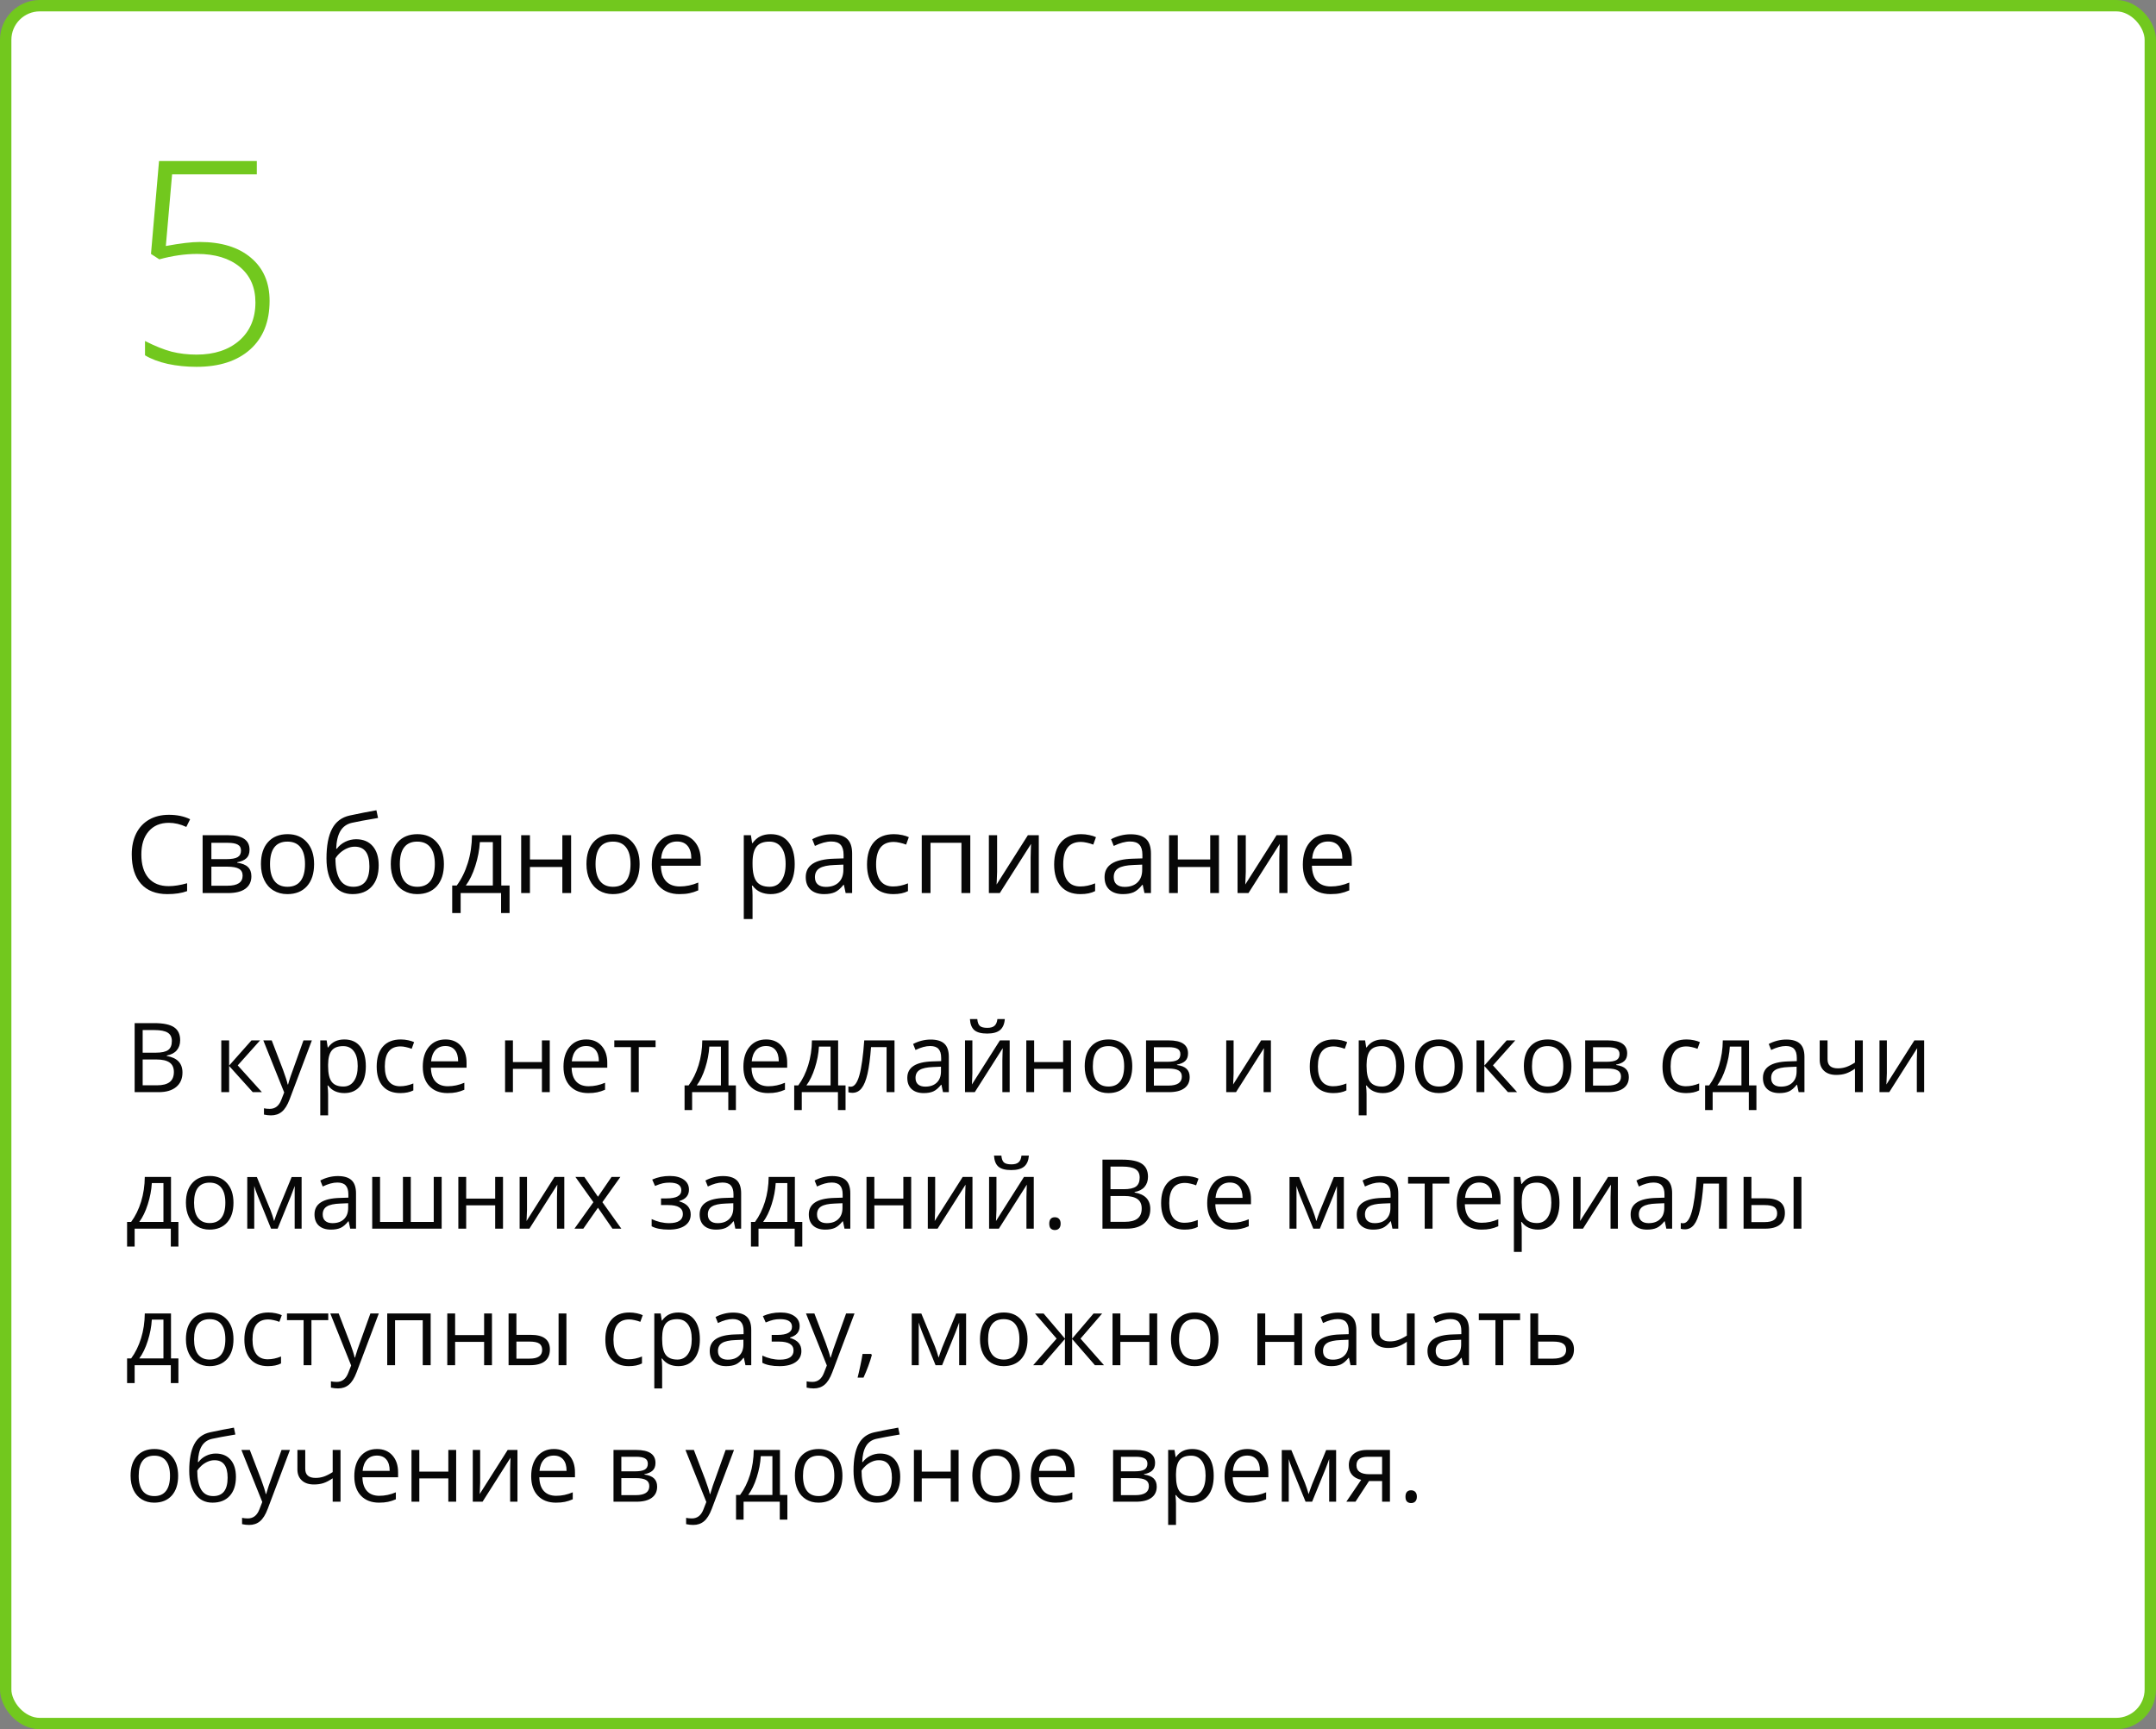
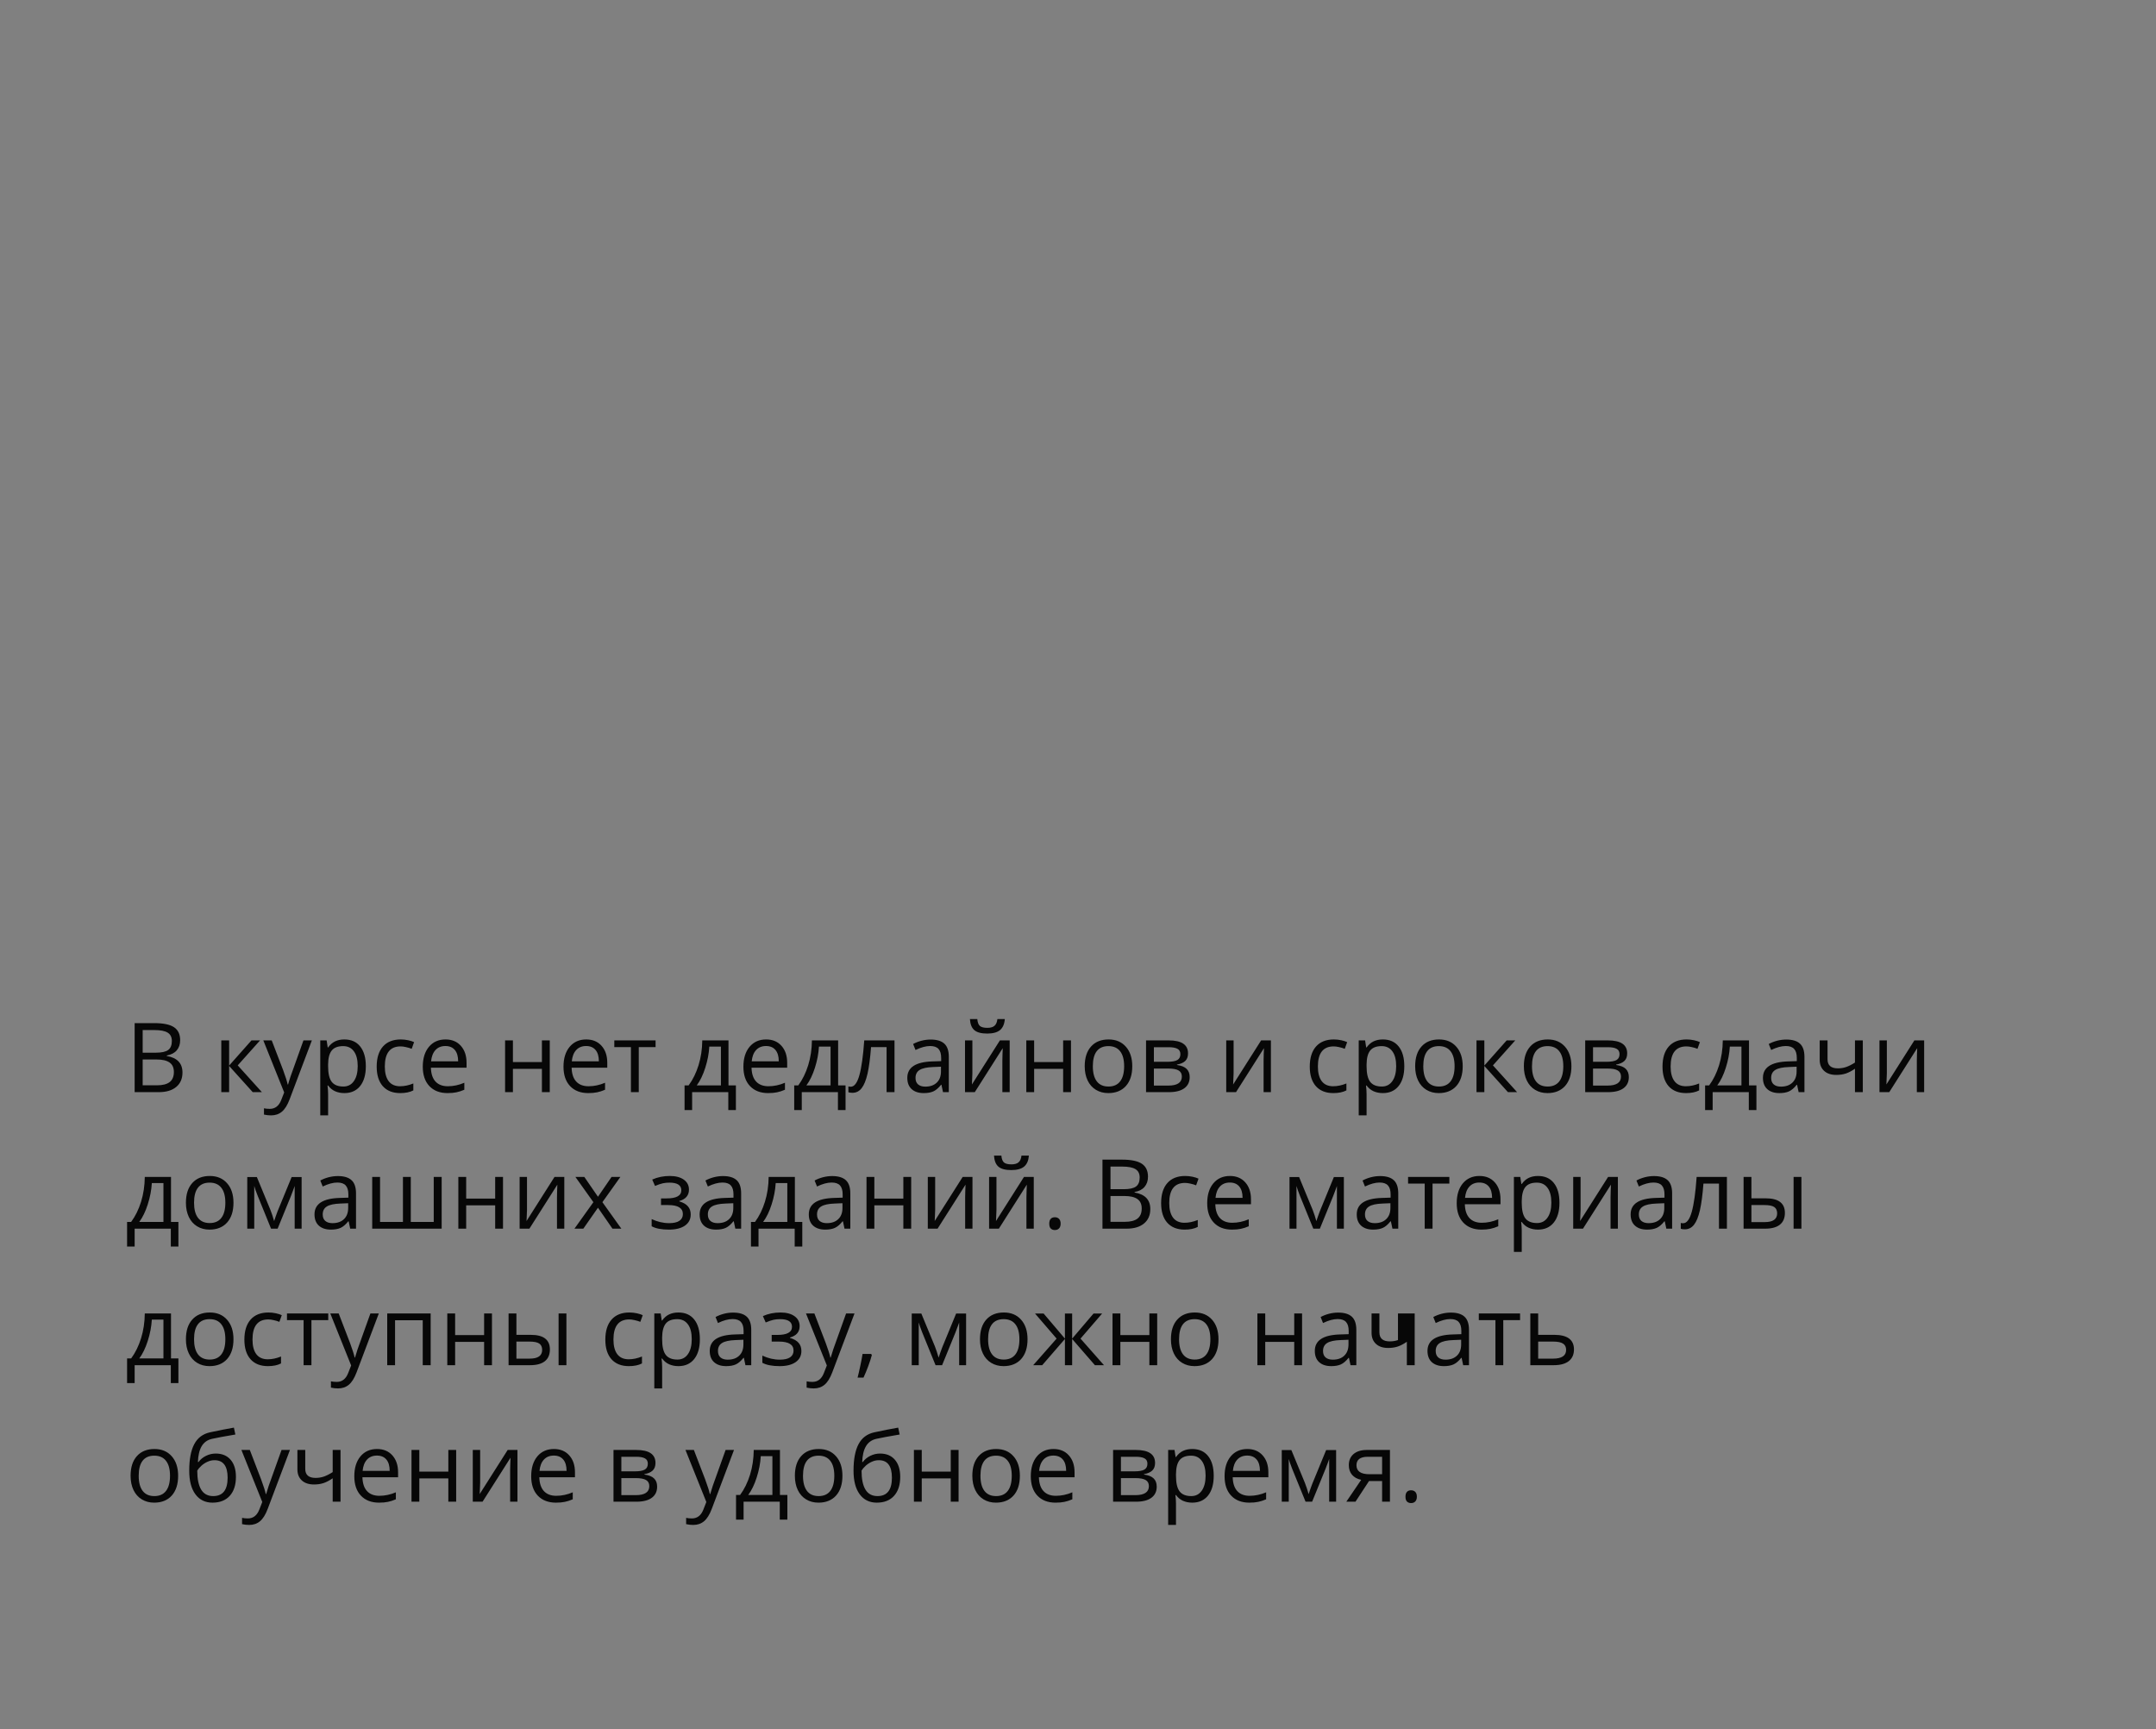
<svg xmlns="http://www.w3.org/2000/svg" width="379" height="304" viewBox="0 0 379 304" fill="none">
  <rect x="0" y="0" width="379" height="304" fill="#808080" stroke="none" />
-   <rect x="1" y="1" width="377" height="302" rx="6" fill="white" stroke="#72C81E" stroke-width="2" />
-   <path d="M23.669 179.864H27.097C28.707 179.864 29.872 180.105 30.591 180.586C31.311 181.068 31.67 181.829 31.67 182.869C31.67 183.589 31.468 184.183 31.064 184.654C30.666 185.119 30.082 185.42 29.313 185.559V185.642C31.156 185.957 32.077 186.925 32.077 188.547C32.077 189.632 31.709 190.478 30.973 191.087C30.243 191.696 29.219 192 27.902 192H23.669V179.864ZM25.08 185.061H27.404C28.4 185.061 29.116 184.906 29.554 184.596C29.991 184.28 30.209 183.752 30.209 183.01C30.209 182.33 29.966 181.84 29.479 181.541C28.992 181.237 28.217 181.084 27.155 181.084H25.08V185.061ZM25.08 186.256V190.796H27.611C28.591 190.796 29.327 190.608 29.819 190.232C30.317 189.85 30.566 189.255 30.566 188.447C30.566 187.695 30.312 187.141 29.803 186.787C29.299 186.433 28.53 186.256 27.495 186.256H25.08ZM44.205 182.902H45.715L41.789 187.293L46.039 192H44.429L40.278 187.393V192H38.9V182.902H40.278V187.327L44.205 182.902ZM46.288 182.902H47.766L49.758 188.09C50.195 189.275 50.466 190.13 50.571 190.655H50.638C50.71 190.373 50.859 189.892 51.086 189.211C51.318 188.525 52.071 186.422 53.344 182.902H54.821L50.912 193.262C50.524 194.285 50.071 195.01 49.55 195.437C49.036 195.868 48.402 196.084 47.649 196.084C47.229 196.084 46.814 196.037 46.404 195.943V194.839C46.709 194.905 47.049 194.938 47.425 194.938C48.372 194.938 49.047 194.407 49.451 193.345L49.957 192.05L46.288 182.902ZM60.532 192.166C59.94 192.166 59.398 192.058 58.905 191.842C58.418 191.621 58.009 191.283 57.677 190.83H57.577C57.644 191.361 57.677 191.864 57.677 192.34V196.084H56.299V182.902H57.419L57.61 184.147H57.677C58.031 183.649 58.443 183.29 58.914 183.068C59.384 182.847 59.923 182.736 60.532 182.736C61.739 182.736 62.668 183.149 63.321 183.973C63.98 184.798 64.309 185.954 64.309 187.443C64.309 188.937 63.974 190.099 63.305 190.929C62.641 191.754 61.717 192.166 60.532 192.166ZM60.333 183.907C59.403 183.907 58.731 184.164 58.316 184.679C57.901 185.193 57.688 186.012 57.677 187.136V187.443C57.677 188.721 57.89 189.637 58.316 190.19C58.742 190.738 59.425 191.012 60.366 191.012C61.152 191.012 61.766 190.694 62.209 190.058C62.657 189.421 62.881 188.544 62.881 187.426C62.881 186.292 62.657 185.423 62.209 184.82C61.766 184.211 61.141 183.907 60.333 183.907ZM70.36 192.166C69.043 192.166 68.022 191.762 67.297 190.954C66.578 190.141 66.218 188.992 66.218 187.509C66.218 185.987 66.584 184.812 67.314 183.981C68.05 183.151 69.096 182.736 70.452 182.736C70.889 182.736 71.326 182.783 71.763 182.877C72.2 182.972 72.543 183.082 72.793 183.209L72.369 184.38C72.065 184.258 71.733 184.159 71.373 184.081C71.013 183.998 70.695 183.957 70.418 183.957C68.57 183.957 67.646 185.135 67.646 187.493C67.646 188.611 67.87 189.468 68.318 190.066C68.772 190.664 69.442 190.962 70.327 190.962C71.085 190.962 71.863 190.799 72.66 190.473V191.693C72.051 192.008 71.284 192.166 70.36 192.166ZM78.669 192.166C77.325 192.166 76.262 191.757 75.482 190.938C74.707 190.118 74.32 188.981 74.32 187.526C74.32 186.059 74.68 184.895 75.399 184.031C76.124 183.168 77.095 182.736 78.312 182.736C79.453 182.736 80.355 183.113 81.019 183.865C81.683 184.612 82.015 185.6 82.015 186.829V187.7H75.748C75.775 188.768 76.044 189.579 76.553 190.132C77.067 190.686 77.79 190.962 78.719 190.962C79.699 190.962 80.667 190.758 81.624 190.348V191.577C81.138 191.787 80.675 191.936 80.238 192.025C79.807 192.119 79.284 192.166 78.669 192.166ZM78.296 183.89C77.565 183.89 76.982 184.128 76.544 184.604C76.113 185.08 75.858 185.738 75.781 186.58H80.537C80.537 185.711 80.343 185.047 79.956 184.587C79.569 184.123 79.015 183.89 78.296 183.89ZM90.166 182.902V186.712H95.263V182.902H96.641V192H95.263V187.899H90.166V192H88.788V182.902H90.166ZM103.406 192.166C102.061 192.166 100.999 191.757 100.218 190.938C99.444 190.118 99.056 188.981 99.056 187.526C99.056 186.059 99.416 184.895 100.135 184.031C100.86 183.168 101.831 182.736 103.049 182.736C104.189 182.736 105.091 183.113 105.755 183.865C106.419 184.612 106.751 185.6 106.751 186.829V187.7H100.484C100.512 188.768 100.78 189.579 101.289 190.132C101.804 190.686 102.526 190.962 103.456 190.962C104.435 190.962 105.403 190.758 106.361 190.348V191.577C105.874 191.787 105.412 191.936 104.975 192.025C104.543 192.119 104.02 192.166 103.406 192.166ZM103.032 183.89C102.302 183.89 101.718 184.128 101.281 184.604C100.849 185.08 100.595 185.738 100.517 186.58H105.273C105.273 185.711 105.08 185.047 104.692 184.587C104.305 184.123 103.752 183.89 103.032 183.89ZM115.243 184.081H112.288V192H110.91V184.081H107.988V182.902H115.243V184.081ZM129.362 195.146H128.026V192H121.667V195.146H120.339V190.813H121.053C121.795 189.806 122.376 188.624 122.796 187.269C123.217 185.913 123.436 184.457 123.452 182.902H128.059V190.813H129.362V195.146ZM126.731 190.813V183.99H124.689C124.617 185.218 124.379 186.463 123.975 187.725C123.577 188.981 123.079 190.011 122.481 190.813H126.731ZM135.032 192.166C133.687 192.166 132.625 191.757 131.844 190.938C131.069 190.118 130.682 188.981 130.682 187.526C130.682 186.059 131.042 184.895 131.761 184.031C132.486 183.168 133.457 182.736 134.675 182.736C135.815 182.736 136.717 183.113 137.381 183.865C138.045 184.612 138.377 185.6 138.377 186.829V187.7H132.11C132.138 188.768 132.406 189.579 132.915 190.132C133.43 190.686 134.152 190.962 135.082 190.962C136.061 190.962 137.029 190.758 137.987 190.348V191.577C137.5 191.787 137.038 191.936 136.601 192.025C136.169 192.119 135.646 192.166 135.032 192.166ZM134.658 183.89C133.928 183.89 133.344 184.128 132.907 184.604C132.475 185.08 132.221 185.738 132.143 186.58H136.899C136.899 185.711 136.706 185.047 136.318 184.587C135.931 184.123 135.378 183.89 134.658 183.89ZM148.637 195.146H147.3V192H140.942V195.146H139.614V190.813H140.328C141.069 189.806 141.65 188.624 142.071 187.269C142.491 185.913 142.71 184.457 142.727 182.902H147.333V190.813H148.637V195.146ZM146.005 190.813V183.99H143.963C143.891 185.218 143.653 186.463 143.25 187.725C142.851 188.981 142.353 190.011 141.755 190.813H146.005ZM157.245 192H155.85V184.081H153.119C152.97 186.051 152.762 187.614 152.497 188.771C152.231 189.928 151.885 190.774 151.459 191.311C151.038 191.848 150.502 192.116 149.849 192.116C149.55 192.116 149.312 192.083 149.135 192.017V190.996C149.257 191.029 149.395 191.045 149.55 191.045C150.186 191.045 150.693 190.373 151.069 189.028C151.445 187.684 151.73 185.642 151.924 182.902H157.245V192ZM165.77 192L165.496 190.705H165.429C164.975 191.275 164.522 191.662 164.068 191.867C163.62 192.066 163.058 192.166 162.383 192.166C161.481 192.166 160.772 191.934 160.258 191.469C159.749 191.004 159.494 190.343 159.494 189.485C159.494 187.648 160.963 186.685 163.902 186.596L165.446 186.546V185.982C165.446 185.268 165.291 184.742 164.981 184.405C164.677 184.062 164.187 183.89 163.512 183.89C162.754 183.89 161.896 184.123 160.938 184.587L160.515 183.533C160.963 183.29 161.453 183.099 161.984 182.96C162.521 182.822 163.058 182.753 163.595 182.753C164.679 182.753 165.482 182.994 166.002 183.475C166.528 183.957 166.791 184.729 166.791 185.791V192H165.77ZM162.657 191.029C163.514 191.029 164.187 190.794 164.674 190.323C165.166 189.853 165.413 189.194 165.413 188.348V187.526L164.035 187.584C162.939 187.623 162.148 187.794 161.661 188.099C161.179 188.397 160.938 188.865 160.938 189.501C160.938 190 161.088 190.379 161.387 190.639C161.691 190.899 162.114 191.029 162.657 191.029ZM170.933 182.902V188.671L170.875 190.182L170.85 190.655L175.772 182.902H177.49V192H176.204V186.438L176.229 185.343L176.27 184.264L171.356 192H169.638V182.902H170.933ZM173.531 181.699C172.507 181.699 171.76 181.502 171.29 181.109C170.819 180.711 170.556 180.058 170.501 179.15H171.796C171.846 179.726 171.995 180.127 172.244 180.354C172.499 180.581 172.939 180.694 173.564 180.694C174.134 180.694 174.555 180.573 174.826 180.329C175.102 180.086 175.271 179.693 175.332 179.15H176.635C176.569 180.025 176.289 180.669 175.797 181.084C175.304 181.494 174.549 181.699 173.531 181.699ZM181.79 182.902V186.712H186.887V182.902H188.265V192H186.887V187.899H181.79V192H180.412V182.902H181.79ZM199.039 187.443C199.039 188.926 198.666 190.085 197.918 190.921C197.171 191.751 196.139 192.166 194.822 192.166C194.009 192.166 193.287 191.975 192.656 191.593C192.025 191.211 191.538 190.664 191.195 189.95C190.852 189.236 190.68 188.4 190.68 187.443C190.68 185.96 191.051 184.806 191.792 183.981C192.534 183.151 193.563 182.736 194.88 182.736C196.153 182.736 197.163 183.16 197.91 184.006C198.663 184.853 199.039 185.999 199.039 187.443ZM192.108 187.443C192.108 188.605 192.34 189.49 192.805 190.099C193.27 190.708 193.953 191.012 194.855 191.012C195.757 191.012 196.441 190.711 196.906 190.107C197.376 189.499 197.611 188.611 197.611 187.443C197.611 186.286 197.376 185.409 196.906 184.812C196.441 184.208 195.752 183.907 194.839 183.907C193.937 183.907 193.256 184.203 192.797 184.795C192.338 185.387 192.108 186.27 192.108 187.443ZM208.842 185.185C208.842 185.777 208.671 186.228 208.328 186.538C207.99 186.842 207.514 187.047 206.9 187.152V187.227C207.675 187.332 208.239 187.559 208.593 187.908C208.953 188.256 209.133 188.738 209.133 189.352C209.133 190.199 208.82 190.852 208.195 191.311C207.575 191.77 206.667 192 205.472 192H201.463V182.902H205.456C207.713 182.902 208.842 183.663 208.842 185.185ZM207.755 189.261C207.755 188.768 207.567 188.411 207.19 188.19C206.82 187.963 206.203 187.85 205.339 187.85H202.841V190.846H205.373C206.961 190.846 207.755 190.318 207.755 189.261ZM207.498 185.318C207.498 184.875 207.326 184.562 206.983 184.38C206.645 184.192 206.131 184.098 205.439 184.098H202.841V186.663H205.173C206.026 186.663 206.626 186.557 206.975 186.347C207.323 186.137 207.498 185.794 207.498 185.318ZM216.853 182.902V188.671L216.794 190.182L216.77 190.655L221.692 182.902H223.41V192H222.124V186.438L222.148 185.343L222.19 184.264L217.276 192H215.558V182.902H216.853ZM234.384 192.166C233.067 192.166 232.046 191.762 231.321 190.954C230.601 190.141 230.242 188.992 230.242 187.509C230.242 185.987 230.607 184.812 231.337 183.981C232.073 183.151 233.119 182.736 234.475 182.736C234.912 182.736 235.349 182.783 235.787 182.877C236.224 182.972 236.567 183.082 236.816 183.209L236.393 184.38C236.088 184.258 235.756 184.159 235.396 184.081C235.037 183.998 234.719 183.957 234.442 183.957C232.594 183.957 231.669 185.135 231.669 187.493C231.669 188.611 231.894 189.468 232.342 190.066C232.796 190.664 233.465 190.962 234.351 190.962C235.109 190.962 235.886 190.799 236.683 190.473V191.693C236.074 192.008 235.308 192.166 234.384 192.166ZM243.083 192.166C242.491 192.166 241.949 192.058 241.456 191.842C240.969 191.621 240.56 191.283 240.228 190.83H240.128C240.194 191.361 240.228 191.864 240.228 192.34V196.084H238.85V182.902H239.97L240.161 184.147H240.228C240.582 183.649 240.994 183.29 241.464 183.068C241.935 182.847 242.474 182.736 243.083 182.736C244.289 182.736 245.219 183.149 245.872 183.973C246.531 184.798 246.86 185.954 246.86 187.443C246.86 188.937 246.525 190.099 245.855 190.929C245.191 191.754 244.267 192.166 243.083 192.166ZM242.884 183.907C241.954 183.907 241.282 184.164 240.867 184.679C240.452 185.193 240.239 186.012 240.228 187.136V187.443C240.228 188.721 240.441 189.637 240.867 190.19C241.293 190.738 241.976 191.012 242.917 191.012C243.703 191.012 244.317 190.694 244.76 190.058C245.208 189.421 245.432 188.544 245.432 187.426C245.432 186.292 245.208 185.423 244.76 184.82C244.317 184.211 243.692 183.907 242.884 183.907ZM257.128 187.443C257.128 188.926 256.754 190.085 256.007 190.921C255.26 191.751 254.228 192.166 252.911 192.166C252.098 192.166 251.375 191.975 250.745 191.593C250.114 191.211 249.627 190.664 249.284 189.95C248.941 189.236 248.769 188.4 248.769 187.443C248.769 185.96 249.14 184.806 249.881 183.981C250.623 183.151 251.652 182.736 252.969 182.736C254.242 182.736 255.252 183.16 255.999 184.006C256.752 184.853 257.128 185.999 257.128 187.443ZM250.197 187.443C250.197 188.605 250.429 189.49 250.894 190.099C251.359 190.708 252.042 191.012 252.944 191.012C253.846 191.012 254.53 190.711 254.995 190.107C255.465 189.499 255.7 188.611 255.7 187.443C255.7 186.286 255.465 185.409 254.995 184.812C254.53 184.208 253.841 183.907 252.928 183.907C252.026 183.907 251.345 184.203 250.886 184.795C250.426 185.387 250.197 186.27 250.197 187.443ZM264.856 182.902H266.367L262.44 187.293L266.69 192H265.08L260.93 187.393V192H259.552V182.902H260.93V187.327L264.856 182.902ZM276.236 187.443C276.236 188.926 275.863 190.085 275.116 190.921C274.369 191.751 273.337 192.166 272.02 192.166C271.206 192.166 270.484 191.975 269.853 191.593C269.222 191.211 268.735 190.664 268.392 189.95C268.049 189.236 267.877 188.4 267.877 187.443C267.877 185.96 268.248 184.806 268.99 183.981C269.731 183.151 270.761 182.736 272.078 182.736C273.35 182.736 274.36 183.16 275.107 184.006C275.86 184.853 276.236 185.999 276.236 187.443ZM269.305 187.443C269.305 188.605 269.538 189.49 270.002 190.099C270.467 190.708 271.151 191.012 272.053 191.012C272.955 191.012 273.638 190.711 274.103 190.107C274.573 189.499 274.809 188.611 274.809 187.443C274.809 186.286 274.573 185.409 274.103 184.812C273.638 184.208 272.949 183.907 272.036 183.907C271.134 183.907 270.453 184.203 269.994 184.795C269.535 185.387 269.305 186.27 269.305 187.443ZM286.04 185.185C286.04 185.777 285.868 186.228 285.525 186.538C285.187 186.842 284.711 187.047 284.097 187.152V187.227C284.872 187.332 285.436 187.559 285.791 187.908C286.15 188.256 286.33 188.738 286.33 189.352C286.33 190.199 286.017 190.852 285.392 191.311C284.772 191.77 283.865 192 282.669 192H278.66V182.902H282.653C284.911 182.902 286.04 183.663 286.04 185.185ZM284.952 189.261C284.952 188.768 284.764 188.411 284.388 188.19C284.017 187.963 283.4 187.85 282.537 187.85H280.038V190.846H282.57C284.158 190.846 284.952 190.318 284.952 189.261ZM284.695 185.318C284.695 184.875 284.523 184.562 284.18 184.38C283.843 184.192 283.328 184.098 282.636 184.098H280.038V186.663H282.371C283.223 186.663 283.823 186.557 284.172 186.347C284.521 186.137 284.695 185.794 284.695 185.318ZM296.391 192.166C295.074 192.166 294.053 191.762 293.328 190.954C292.608 190.141 292.249 188.992 292.249 187.509C292.249 185.987 292.614 184.812 293.344 183.981C294.08 183.151 295.126 182.736 296.482 182.736C296.919 182.736 297.356 182.783 297.793 182.877C298.231 182.972 298.574 183.082 298.823 183.209L298.399 184.38C298.095 184.258 297.763 184.159 297.403 184.081C297.044 183.998 296.725 183.957 296.449 183.957C294.6 183.957 293.676 185.135 293.676 187.493C293.676 188.611 293.9 189.468 294.349 190.066C294.802 190.664 295.472 190.962 296.357 190.962C297.116 190.962 297.893 190.799 298.69 190.473V191.693C298.081 192.008 297.315 192.166 296.391 192.166ZM308.759 195.146H307.422V192H301.064V195.146H299.736V190.813H300.45C301.191 189.806 301.772 188.624 302.193 187.269C302.613 185.913 302.832 184.457 302.849 182.902H307.456V190.813H308.759V195.146ZM306.127 190.813V183.99H304.085C304.014 185.218 303.776 186.463 303.372 187.725C302.973 188.981 302.475 190.011 301.877 190.813H306.127ZM316.18 192L315.906 190.705H315.839C315.386 191.275 314.932 191.662 314.478 191.867C314.03 192.066 313.468 192.166 312.793 192.166C311.891 192.166 311.183 191.934 310.668 191.469C310.159 191.004 309.904 190.343 309.904 189.485C309.904 187.648 311.374 186.685 314.312 186.596L315.856 186.546V185.982C315.856 185.268 315.701 184.742 315.391 184.405C315.087 184.062 314.597 183.89 313.922 183.89C313.164 183.89 312.306 184.123 311.349 184.587L310.925 183.533C311.374 183.29 311.863 183.099 312.395 182.96C312.931 182.822 313.468 182.753 314.005 182.753C315.09 182.753 315.892 182.994 316.412 183.475C316.938 183.957 317.201 184.729 317.201 185.791V192H316.18ZM313.067 191.029C313.925 191.029 314.597 190.794 315.084 190.323C315.576 189.853 315.823 189.194 315.823 188.348V187.526L314.445 187.584C313.349 187.623 312.558 187.794 312.071 188.099C311.589 188.397 311.349 188.865 311.349 189.501C311.349 190 311.498 190.379 311.797 190.639C312.101 190.899 312.525 191.029 313.067 191.029ZM321.26 182.902V186.223C321.26 187.285 321.866 187.816 323.078 187.816C323.581 187.816 324.063 187.739 324.522 187.584C324.981 187.429 325.501 187.166 326.083 186.795V182.902H327.46V192H326.083V187.883C325.501 188.281 324.962 188.563 324.464 188.729C323.971 188.89 323.412 188.97 322.787 188.97C321.88 188.97 321.168 188.732 320.654 188.256C320.139 187.78 319.882 187.136 319.882 186.322V182.902H321.26ZM331.686 182.902V188.671L331.627 190.182L331.603 190.655L336.525 182.902H338.243V192H336.957V186.438L336.981 185.343L337.023 184.264L332.109 192H330.391V182.902H331.686ZM31.363 219.146H30.027V216H23.669V219.146H22.34V214.813H23.054C23.796 213.806 24.377 212.624 24.797 211.269C25.218 209.913 25.436 208.457 25.453 206.902H30.06V214.813H31.363V219.146ZM28.732 214.813V207.99H26.69C26.618 209.218 26.38 210.463 25.976 211.725C25.578 212.981 25.08 214.011 24.482 214.813H28.732ZM41.042 211.443C41.042 212.926 40.669 214.085 39.921 214.921C39.174 215.751 38.142 216.166 36.825 216.166C36.012 216.166 35.29 215.975 34.659 215.593C34.028 215.211 33.541 214.664 33.198 213.95C32.855 213.236 32.683 212.4 32.683 211.443C32.683 209.96 33.054 208.806 33.795 207.981C34.537 207.151 35.566 206.736 36.883 206.736C38.156 206.736 39.166 207.16 39.913 208.006C40.666 208.853 41.042 209.999 41.042 211.443ZM34.111 211.443C34.111 212.605 34.343 213.49 34.808 214.099C35.273 214.708 35.956 215.012 36.858 215.012C37.76 215.012 38.444 214.711 38.909 214.107C39.379 213.499 39.614 212.611 39.614 211.443C39.614 210.286 39.379 209.409 38.909 208.812C38.444 208.208 37.755 207.907 36.842 207.907C35.94 207.907 35.259 208.203 34.8 208.795C34.34 209.387 34.111 210.27 34.111 211.443ZM48.189 214.672L48.446 213.9L48.803 212.92L51.269 206.919H53.02V216H51.8V208.488L51.634 208.969L51.152 210.239L48.803 216H47.649L45.3 210.223C45.007 209.481 44.805 208.903 44.694 208.488V216H43.466V206.919H45.151L47.533 212.688C47.771 213.297 47.99 213.958 48.189 214.672ZM61.562 216L61.288 214.705H61.221C60.767 215.275 60.314 215.662 59.86 215.867C59.412 216.066 58.85 216.166 58.175 216.166C57.273 216.166 56.565 215.934 56.05 215.469C55.541 215.004 55.286 214.343 55.286 213.485C55.286 211.648 56.755 210.685 59.694 210.596L61.238 210.546V209.982C61.238 209.268 61.083 208.742 60.773 208.405C60.469 208.062 59.979 207.89 59.304 207.89C58.546 207.89 57.688 208.123 56.73 208.587L56.307 207.533C56.755 207.29 57.245 207.099 57.776 206.96C58.313 206.822 58.85 206.753 59.387 206.753C60.471 206.753 61.274 206.994 61.794 207.475C62.32 207.957 62.583 208.729 62.583 209.791V216H61.562ZM58.449 215.029C59.306 215.029 59.979 214.794 60.466 214.323C60.958 213.853 61.205 213.194 61.205 212.348V211.526L59.827 211.584C58.731 211.623 57.94 211.794 57.453 212.099C56.971 212.397 56.73 212.865 56.73 213.501C56.73 214 56.88 214.379 57.179 214.639C57.483 214.899 57.906 215.029 58.449 215.029ZM72.211 214.813H76.246V206.902H77.64V216H65.43V206.902H66.808V214.813H70.834V206.902H72.211V214.813ZM81.948 206.902V210.712H87.045V206.902H88.423V216H87.045V211.899H81.948V216H80.57V206.902H81.948ZM92.64 206.902V212.671L92.582 214.182L92.557 214.655L97.479 206.902H99.197V216H97.911V210.438L97.936 209.343L97.977 208.264L93.063 216H91.345V206.902H92.64ZM104.311 211.343L101.148 206.902H102.717L105.116 210.389L107.506 206.902H109.059L105.896 211.343L109.225 216H107.664L105.116 212.314L102.542 216H100.982L104.311 211.343ZM117.185 210.679C118.906 210.679 119.767 210.203 119.767 209.251C119.767 208.355 119.069 207.907 117.675 207.907C117.249 207.907 116.861 207.945 116.513 208.023C116.164 208.1 115.708 208.255 115.143 208.488L114.653 207.367C115.594 206.947 116.621 206.736 117.733 206.736C118.779 206.736 119.603 206.952 120.207 207.384C120.81 207.81 121.111 208.394 121.111 209.135C121.111 210.153 120.544 210.82 119.41 211.136V211.202C120.107 211.407 120.616 211.7 120.937 212.082C121.258 212.458 121.418 212.931 121.418 213.501C121.418 214.343 121.078 214.998 120.397 215.469C119.722 215.934 118.787 216.166 117.592 216.166C116.28 216.166 115.268 215.97 114.554 215.577V214.315C115.566 214.791 116.59 215.029 117.625 215.029C118.422 215.029 119.022 214.893 119.426 214.622C119.836 214.345 120.041 213.95 120.041 213.435C120.041 212.378 119.18 211.85 117.459 211.85H116.197V210.679H117.185ZM129.263 216L128.989 214.705H128.922C128.469 215.275 128.015 215.662 127.561 215.867C127.113 216.066 126.551 216.166 125.876 216.166C124.974 216.166 124.266 215.934 123.751 215.469C123.242 215.004 122.987 214.343 122.987 213.485C122.987 211.648 124.457 210.685 127.395 210.596L128.939 210.546V209.982C128.939 209.268 128.784 208.742 128.474 208.405C128.17 208.062 127.68 207.89 127.005 207.89C126.247 207.89 125.389 208.123 124.432 208.587L124.008 207.533C124.457 207.29 124.946 207.099 125.478 206.96C126.014 206.822 126.551 206.753 127.088 206.753C128.173 206.753 128.975 206.994 129.495 207.475C130.021 207.957 130.284 208.729 130.284 209.791V216H129.263ZM126.15 215.029C127.008 215.029 127.68 214.794 128.167 214.323C128.66 213.853 128.906 213.194 128.906 212.348V211.526L127.528 211.584C126.432 211.623 125.641 211.794 125.154 212.099C124.672 212.397 124.432 212.865 124.432 213.501C124.432 214 124.581 214.379 124.88 214.639C125.184 214.899 125.608 215.029 126.15 215.029ZM141.033 219.146H139.697V216H133.338V219.146H132.01V214.813H132.724C133.466 213.806 134.047 212.624 134.467 211.269C134.888 209.913 135.106 208.457 135.123 206.902H139.73V214.813H141.033V219.146ZM138.402 214.813V207.99H136.36C136.288 209.218 136.05 210.463 135.646 211.725C135.248 212.981 134.75 214.011 134.152 214.813H138.402ZM148.454 216L148.18 214.705H148.114C147.66 215.275 147.206 215.662 146.752 215.867C146.304 216.066 145.743 216.166 145.067 216.166C144.165 216.166 143.457 215.934 142.942 215.469C142.433 215.004 142.179 214.343 142.179 213.485C142.179 211.648 143.648 210.685 146.586 210.596L148.13 210.546V209.982C148.13 209.268 147.975 208.742 147.666 208.405C147.361 208.062 146.871 207.89 146.196 207.89C145.438 207.89 144.58 208.123 143.623 208.587L143.2 207.533C143.648 207.29 144.138 207.099 144.669 206.96C145.206 206.822 145.743 206.753 146.279 206.753C147.364 206.753 148.166 206.994 148.687 207.475C149.212 207.957 149.475 208.729 149.475 209.791V216H148.454ZM145.341 215.029C146.199 215.029 146.871 214.794 147.358 214.323C147.851 213.853 148.097 213.194 148.097 212.348V211.526L146.719 211.584C145.624 211.623 144.832 211.794 144.345 212.099C143.864 212.397 143.623 212.865 143.623 213.501C143.623 214 143.772 214.379 144.071 214.639C144.376 214.899 144.799 215.029 145.341 215.029ZM153.7 206.902V210.712H158.797V206.902H160.175V216H158.797V211.899H153.7V216H152.322V206.902H153.7ZM164.392 206.902V212.671L164.333 214.182L164.309 214.655L169.231 206.902H170.949V216H169.663V210.438L169.688 209.343L169.729 208.264L164.815 216H163.097V206.902H164.392ZM175.166 206.902V212.671L175.108 214.182L175.083 214.655L180.005 206.902H181.724V216H180.437V210.438L180.462 209.343L180.503 208.264L175.589 216H173.871V206.902H175.166ZM177.764 205.699C176.74 205.699 175.993 205.502 175.523 205.109C175.053 204.711 174.79 204.058 174.734 203.15H176.029C176.079 203.726 176.229 204.127 176.478 204.354C176.732 204.581 177.172 204.694 177.797 204.694C178.367 204.694 178.788 204.573 179.059 204.329C179.336 204.086 179.505 203.693 179.565 203.15H180.869C180.802 204.025 180.523 204.669 180.03 205.084C179.538 205.494 178.782 205.699 177.764 205.699ZM184.446 215.12C184.446 214.749 184.529 214.47 184.695 214.282C184.867 214.088 185.11 213.991 185.426 213.991C185.747 213.991 185.996 214.088 186.173 214.282C186.355 214.47 186.447 214.749 186.447 215.12C186.447 215.48 186.355 215.757 186.173 215.95C185.99 216.144 185.741 216.241 185.426 216.241C185.144 216.241 184.908 216.155 184.72 215.983C184.538 215.806 184.446 215.519 184.446 215.12ZM193.801 203.864H197.229C198.84 203.864 200.005 204.105 200.724 204.586C201.444 205.068 201.803 205.829 201.803 206.869C201.803 207.589 201.601 208.183 201.197 208.654C200.799 209.119 200.215 209.42 199.446 209.559V209.642C201.289 209.957 202.21 210.925 202.21 212.547C202.21 213.632 201.842 214.478 201.106 215.087C200.375 215.696 199.352 216 198.035 216H193.801V203.864ZM195.212 209.061H197.537C198.533 209.061 199.249 208.906 199.687 208.596C200.124 208.28 200.342 207.752 200.342 207.01C200.342 206.33 200.099 205.84 199.612 205.541C199.125 205.237 198.35 205.084 197.288 205.084H195.212V209.061ZM195.212 210.256V214.796H197.744C198.724 214.796 199.46 214.608 199.952 214.232C200.45 213.85 200.699 213.255 200.699 212.447C200.699 211.695 200.445 211.141 199.936 210.787C199.432 210.433 198.663 210.256 197.628 210.256H195.212ZM208.253 216.166C206.936 216.166 205.915 215.762 205.19 214.954C204.471 214.141 204.111 212.992 204.111 211.509C204.111 209.987 204.476 208.812 205.207 207.981C205.943 207.151 206.988 206.736 208.344 206.736C208.781 206.736 209.219 206.783 209.656 206.877C210.093 206.972 210.436 207.082 210.685 207.209L210.262 208.38C209.957 208.258 209.625 208.159 209.266 208.081C208.906 207.998 208.588 207.957 208.311 207.957C206.463 207.957 205.539 209.135 205.539 211.493C205.539 212.611 205.763 213.468 206.211 214.066C206.665 214.664 207.334 214.962 208.22 214.962C208.978 214.962 209.755 214.799 210.552 214.473V215.693C209.944 216.008 209.177 216.166 208.253 216.166ZM216.562 216.166C215.217 216.166 214.155 215.757 213.375 214.938C212.6 214.118 212.212 212.981 212.212 211.526C212.212 210.059 212.572 208.895 213.292 208.031C214.016 207.168 214.988 206.736 216.205 206.736C217.345 206.736 218.247 207.113 218.911 207.865C219.575 208.612 219.907 209.6 219.907 210.829V211.7H213.64C213.668 212.768 213.936 213.579 214.445 214.132C214.96 214.686 215.682 214.962 216.612 214.962C217.591 214.962 218.56 214.758 219.517 214.348V215.577C219.03 215.787 218.568 215.936 218.131 216.025C217.699 216.119 217.176 216.166 216.562 216.166ZM216.188 207.89C215.458 207.89 214.874 208.128 214.437 208.604C214.005 209.08 213.751 209.738 213.673 210.58H218.43C218.43 209.711 218.236 209.047 217.849 208.587C217.461 208.123 216.908 207.89 216.188 207.89ZM231.404 214.672L231.661 213.9L232.018 212.92L234.483 206.919H236.235V216H235.015V208.488L234.849 208.969L234.367 210.239L232.018 216H230.864L228.515 210.223C228.222 209.481 228.02 208.903 227.909 208.488V216H226.681V206.919H228.366L230.748 212.688C230.986 213.297 231.205 213.958 231.404 214.672ZM244.776 216L244.502 214.705H244.436C243.982 215.275 243.528 215.662 243.075 215.867C242.626 216.066 242.065 216.166 241.39 216.166C240.488 216.166 239.779 215.934 239.265 215.469C238.756 215.004 238.501 214.343 238.501 213.485C238.501 211.648 239.97 210.685 242.909 210.596L244.453 210.546V209.982C244.453 209.268 244.298 208.742 243.988 208.405C243.683 208.062 243.194 207.89 242.519 207.89C241.76 207.89 240.903 208.123 239.945 208.587L239.522 207.533C239.97 207.29 240.46 207.099 240.991 206.96C241.528 206.822 242.065 206.753 242.602 206.753C243.686 206.753 244.489 206.994 245.009 207.475C245.535 207.957 245.797 208.729 245.797 209.791V216H244.776ZM241.664 215.029C242.521 215.029 243.194 214.794 243.681 214.323C244.173 213.853 244.419 213.194 244.419 212.348V211.526L243.042 211.584C241.946 211.623 241.154 211.794 240.667 212.099C240.186 212.397 239.945 212.865 239.945 213.501C239.945 214 240.095 214.379 240.394 214.639C240.698 214.899 241.121 215.029 241.664 215.029ZM254.779 208.081H251.824V216H250.446V208.081H247.524V206.902H254.779V208.081ZM260.423 216.166C259.079 216.166 258.016 215.757 257.236 214.938C256.461 214.118 256.074 212.981 256.074 211.526C256.074 210.059 256.433 208.895 257.153 208.031C257.878 207.168 258.849 206.736 260.066 206.736C261.206 206.736 262.108 207.113 262.772 207.865C263.437 208.612 263.769 209.6 263.769 210.829V211.7H257.501C257.529 212.768 257.798 213.579 258.307 214.132C258.821 214.686 259.543 214.962 260.473 214.962C261.453 214.962 262.421 214.758 263.378 214.348V215.577C262.891 215.787 262.429 215.936 261.992 216.025C261.561 216.119 261.038 216.166 260.423 216.166ZM260.05 207.89C259.319 207.89 258.736 208.128 258.298 208.604C257.867 209.08 257.612 209.738 257.535 210.58H262.291C262.291 209.711 262.097 209.047 261.71 208.587C261.323 208.123 260.769 207.89 260.05 207.89ZM270.359 216.166C269.767 216.166 269.225 216.058 268.732 215.842C268.245 215.621 267.836 215.283 267.504 214.83H267.404C267.471 215.361 267.504 215.864 267.504 216.34V220.084H266.126V206.902H267.247L267.438 208.147H267.504C267.858 207.649 268.27 207.29 268.741 207.068C269.211 206.847 269.751 206.736 270.359 206.736C271.566 206.736 272.495 207.149 273.148 207.973C273.807 208.798 274.136 209.954 274.136 211.443C274.136 212.937 273.801 214.099 273.132 214.929C272.468 215.754 271.544 216.166 270.359 216.166ZM270.16 207.907C269.23 207.907 268.558 208.164 268.143 208.679C267.728 209.193 267.515 210.012 267.504 211.136V211.443C267.504 212.721 267.717 213.637 268.143 214.19C268.569 214.738 269.253 215.012 270.193 215.012C270.979 215.012 271.593 214.694 272.036 214.058C272.484 213.421 272.708 212.544 272.708 211.426C272.708 210.292 272.484 209.423 272.036 208.82C271.593 208.211 270.968 207.907 270.16 207.907ZM277.847 206.902V212.671L277.789 214.182L277.764 214.655L282.686 206.902H284.404V216H283.118V210.438L283.143 209.343L283.184 208.264L278.27 216H276.552V206.902H277.847ZM292.921 216L292.647 214.705H292.581C292.127 215.275 291.673 215.662 291.219 215.867C290.771 216.066 290.209 216.166 289.534 216.166C288.632 216.166 287.924 215.934 287.409 215.469C286.9 215.004 286.646 214.343 286.646 213.485C286.646 211.648 288.115 210.685 291.053 210.596L292.597 210.546V209.982C292.597 209.268 292.442 208.742 292.132 208.405C291.828 208.062 291.338 207.89 290.663 207.89C289.905 207.89 289.047 208.123 288.09 208.587L287.667 207.533C288.115 207.29 288.604 207.099 289.136 206.96C289.673 206.822 290.209 206.753 290.746 206.753C291.831 206.753 292.633 206.994 293.153 207.475C293.679 207.957 293.942 208.729 293.942 209.791V216H292.921ZM289.808 215.029C290.666 215.029 291.338 214.794 291.825 214.323C292.318 213.853 292.564 213.194 292.564 212.348V211.526L291.186 211.584C290.09 211.623 289.299 211.794 288.812 212.099C288.331 212.397 288.09 212.865 288.09 213.501C288.09 214 288.239 214.379 288.538 214.639C288.842 214.899 289.266 215.029 289.808 215.029ZM303.571 216H302.176V208.081H299.445C299.296 210.051 299.088 211.614 298.823 212.771C298.557 213.928 298.211 214.774 297.785 215.311C297.365 215.848 296.828 216.116 296.175 216.116C295.876 216.116 295.638 216.083 295.461 216.017V214.996C295.583 215.029 295.721 215.045 295.876 215.045C296.512 215.045 297.019 214.373 297.395 213.028C297.771 211.684 298.056 209.642 298.25 206.902H303.571V216ZM307.879 210.663H310.361C311.517 210.663 312.372 210.878 312.926 211.31C313.485 211.736 313.764 212.375 313.764 213.228C313.764 214.141 313.468 214.832 312.876 215.303C312.289 215.768 311.423 216 310.278 216H306.501V206.902H307.879V210.663ZM316.669 216H315.292V206.902H316.669V216ZM307.879 211.85V214.846H310.211C311.672 214.846 312.403 214.334 312.403 213.311C312.403 212.801 312.234 212.431 311.896 212.198C311.559 211.966 310.983 211.85 310.17 211.85H307.879ZM31.363 243.146H30.027V240H23.669V243.146H22.34V238.813H23.054C23.796 237.806 24.377 236.624 24.797 235.269C25.218 233.913 25.436 232.457 25.453 230.902H30.06V238.813H31.363V243.146ZM28.732 238.813V231.99H26.69C26.618 233.218 26.38 234.463 25.976 235.725C25.578 236.981 25.08 238.011 24.482 238.813H28.732ZM41.042 235.443C41.042 236.926 40.669 238.085 39.921 238.921C39.174 239.751 38.142 240.166 36.825 240.166C36.012 240.166 35.29 239.975 34.659 239.593C34.028 239.211 33.541 238.664 33.198 237.95C32.855 237.236 32.683 236.4 32.683 235.443C32.683 233.96 33.054 232.806 33.795 231.981C34.537 231.151 35.566 230.736 36.883 230.736C38.156 230.736 39.166 231.16 39.913 232.006C40.666 232.853 41.042 233.999 41.042 235.443ZM34.111 235.443C34.111 236.605 34.343 237.49 34.808 238.099C35.273 238.708 35.956 239.012 36.858 239.012C37.76 239.012 38.444 238.711 38.909 238.107C39.379 237.499 39.614 236.611 39.614 235.443C39.614 234.286 39.379 233.409 38.909 232.812C38.444 232.208 37.755 231.907 36.842 231.907C35.94 231.907 35.259 232.203 34.8 232.795C34.34 233.387 34.111 234.27 34.111 235.443ZM47.102 240.166C45.785 240.166 44.764 239.762 44.039 238.954C43.319 238.141 42.959 236.992 42.959 235.509C42.959 233.987 43.325 232.812 44.055 231.981C44.791 231.151 45.837 230.736 47.193 230.736C47.63 230.736 48.067 230.783 48.504 230.877C48.942 230.972 49.285 231.082 49.534 231.209L49.11 232.38C48.806 232.258 48.474 232.159 48.114 232.081C47.755 231.998 47.436 231.957 47.16 231.957C45.311 231.957 44.387 233.135 44.387 235.493C44.387 236.611 44.611 237.468 45.06 238.066C45.513 238.664 46.183 238.962 47.068 238.962C47.827 238.962 48.604 238.799 49.401 238.473V239.693C48.792 240.008 48.026 240.166 47.102 240.166ZM57.702 232.081H54.747V240H53.369V232.081H50.447V230.902H57.702V232.081ZM58.059 230.902H59.536L61.528 236.09C61.965 237.275 62.237 238.13 62.342 238.655H62.408C62.48 238.373 62.63 237.892 62.856 237.211C63.089 236.525 63.842 234.422 65.114 230.902H66.592L62.682 241.262C62.295 242.285 61.841 243.01 61.321 243.437C60.806 243.868 60.172 244.084 59.42 244.084C58.999 244.084 58.584 244.037 58.175 243.943V242.839C58.479 242.905 58.819 242.938 59.196 242.938C60.142 242.938 60.817 242.407 61.221 241.345L61.727 240.05L58.059 230.902ZM69.447 240H68.069V230.902H75.706V240H74.311V232.098H69.447V240ZM80.006 230.902V234.712H85.103V230.902H86.481V240H85.103V235.899H80.006V240H78.628V230.902H80.006ZM90.78 234.663H93.262C94.419 234.663 95.274 234.878 95.827 235.31C96.386 235.736 96.665 236.375 96.665 237.228C96.665 238.141 96.37 238.832 95.777 239.303C95.191 239.768 94.325 240 93.179 240H89.402V230.902H90.78V234.663ZM99.571 240H98.193V230.902H99.571V240ZM90.78 235.85V238.846H93.113C94.574 238.846 95.304 238.334 95.304 237.311C95.304 236.801 95.135 236.431 94.798 236.198C94.46 235.966 93.885 235.85 93.071 235.85H90.78ZM110.553 240.166C109.236 240.166 108.215 239.762 107.49 238.954C106.77 238.141 106.411 236.992 106.411 235.509C106.411 233.987 106.776 232.812 107.506 231.981C108.242 231.151 109.288 230.736 110.644 230.736C111.081 230.736 111.518 230.783 111.956 230.877C112.393 230.972 112.736 231.082 112.985 231.209L112.562 232.38C112.257 232.258 111.925 232.159 111.565 232.081C111.206 231.998 110.888 231.957 110.611 231.957C108.763 231.957 107.838 233.135 107.838 235.493C107.838 236.611 108.062 237.468 108.511 238.066C108.965 238.664 109.634 238.962 110.52 238.962C111.278 238.962 112.055 238.799 112.852 238.473V239.693C112.243 240.008 111.477 240.166 110.553 240.166ZM119.252 240.166C118.66 240.166 118.118 240.058 117.625 239.842C117.138 239.621 116.729 239.283 116.396 238.83H116.297C116.363 239.361 116.396 239.864 116.396 240.34V244.084H115.019V230.902H116.139L116.33 232.147H116.396C116.751 231.649 117.163 231.29 117.633 231.068C118.104 230.847 118.643 230.736 119.252 230.736C120.458 230.736 121.388 231.149 122.041 231.973C122.7 232.798 123.029 233.954 123.029 235.443C123.029 236.937 122.694 238.099 122.024 238.929C121.36 239.754 120.436 240.166 119.252 240.166ZM119.053 231.907C118.123 231.907 117.451 232.164 117.036 232.679C116.621 233.193 116.408 234.012 116.396 235.136V235.443C116.396 236.721 116.61 237.637 117.036 238.19C117.462 238.738 118.145 239.012 119.086 239.012C119.872 239.012 120.486 238.694 120.929 238.058C121.377 237.421 121.601 236.544 121.601 235.426C121.601 234.292 121.377 233.423 120.929 232.82C120.486 232.211 119.861 231.907 119.053 231.907ZM131.039 240L130.765 238.705H130.699C130.245 239.275 129.791 239.662 129.337 239.867C128.889 240.066 128.327 240.166 127.652 240.166C126.75 240.166 126.042 239.934 125.527 239.469C125.018 239.004 124.764 238.343 124.764 237.485C124.764 235.648 126.233 234.685 129.171 234.596L130.715 234.546V233.982C130.715 233.268 130.56 232.742 130.25 232.405C129.946 232.062 129.456 231.89 128.781 231.89C128.023 231.89 127.165 232.123 126.208 232.587L125.785 231.533C126.233 231.29 126.723 231.099 127.254 230.96C127.791 230.822 128.327 230.753 128.864 230.753C129.949 230.753 130.751 230.994 131.271 231.475C131.797 231.957 132.06 232.729 132.06 233.791V240H131.039ZM127.926 239.029C128.784 239.029 129.456 238.794 129.943 238.323C130.436 237.853 130.682 237.194 130.682 236.348V235.526L129.304 235.584C128.208 235.623 127.417 235.794 126.93 236.099C126.449 236.397 126.208 236.865 126.208 237.501C126.208 238 126.357 238.379 126.656 238.639C126.961 238.899 127.384 239.029 127.926 239.029ZM136.642 234.679C138.363 234.679 139.224 234.203 139.224 233.251C139.224 232.355 138.526 231.907 137.132 231.907C136.706 231.907 136.318 231.945 135.97 232.023C135.621 232.1 135.165 232.255 134.6 232.488L134.11 231.367C135.051 230.947 136.078 230.736 137.19 230.736C138.236 230.736 139.06 230.952 139.664 231.384C140.267 231.81 140.568 232.394 140.568 233.135C140.568 234.153 140.001 234.82 138.867 235.136V235.202C139.564 235.407 140.073 235.7 140.394 236.082C140.715 236.458 140.875 236.931 140.875 237.501C140.875 238.343 140.535 238.998 139.854 239.469C139.179 239.934 138.244 240.166 137.049 240.166C135.737 240.166 134.725 239.97 134.011 239.577V238.315C135.023 238.791 136.047 239.029 137.082 239.029C137.879 239.029 138.479 238.893 138.883 238.622C139.293 238.345 139.498 237.95 139.498 237.435C139.498 236.378 138.637 235.85 136.916 235.85H135.654V234.679H136.642ZM141.681 230.902H143.158L145.15 236.09C145.588 237.275 145.859 238.13 145.964 238.655H146.03C146.102 238.373 146.252 237.892 146.479 237.211C146.711 236.525 147.464 234.422 148.736 230.902H150.214L146.304 241.262C145.917 242.285 145.463 243.01 144.943 243.437C144.428 243.868 143.795 244.084 143.042 244.084C142.621 244.084 142.206 244.037 141.797 243.943V242.839C142.101 242.905 142.442 242.938 142.818 242.938C143.764 242.938 144.439 242.407 144.843 241.345L145.35 240.05L141.681 230.902ZM153.136 238.024L153.26 238.215C153.116 238.769 152.909 239.411 152.638 240.141C152.367 240.877 152.084 241.561 151.791 242.191H150.753C150.903 241.616 151.066 240.905 151.243 240.058C151.426 239.211 151.553 238.534 151.625 238.024H153.136ZM164.998 238.672L165.255 237.9L165.612 236.92L168.077 230.919H169.829V240H168.608V232.488L168.442 232.969L167.961 234.239L165.612 240H164.458L162.109 234.223C161.816 233.481 161.614 232.903 161.503 232.488V240H160.274V230.919H161.959L164.342 236.688C164.58 237.297 164.798 237.958 164.998 238.672ZM180.628 235.443C180.628 236.926 180.254 238.085 179.507 238.921C178.76 239.751 177.728 240.166 176.411 240.166C175.598 240.166 174.875 239.975 174.245 239.593C173.614 239.211 173.127 238.664 172.784 237.95C172.441 237.236 172.269 236.4 172.269 235.443C172.269 233.96 172.64 232.806 173.381 231.981C174.123 231.151 175.152 230.736 176.469 230.736C177.742 230.736 178.752 231.16 179.499 232.006C180.252 232.853 180.628 233.999 180.628 235.443ZM173.697 235.443C173.697 236.605 173.929 237.49 174.394 238.099C174.859 238.708 175.542 239.012 176.444 239.012C177.346 239.012 178.03 238.711 178.495 238.107C178.965 237.499 179.2 236.611 179.2 235.443C179.2 234.286 178.965 233.409 178.495 232.812C178.03 232.208 177.341 231.907 176.428 231.907C175.526 231.907 174.845 232.203 174.386 232.795C173.926 233.387 173.697 234.27 173.697 235.443ZM187.202 230.919H188.472V235.327L192.232 230.919H193.743L189.941 235.327L194.067 240H192.473L188.472 235.393V240H187.202V235.393L183.209 240H181.624L185.741 235.327L181.948 230.919H183.458L187.202 235.327V230.919ZM196.947 230.902V234.712H202.044V230.902H203.422V240H202.044V235.899H196.947V240H195.569V230.902H196.947ZM214.196 235.443C214.196 236.926 213.823 238.085 213.076 238.921C212.329 239.751 211.297 240.166 209.979 240.166C209.166 240.166 208.444 239.975 207.813 239.593C207.182 239.211 206.695 238.664 206.352 237.95C206.009 237.236 205.837 236.4 205.837 235.443C205.837 233.96 206.208 232.806 206.95 231.981C207.691 231.151 208.721 230.736 210.038 230.736C211.31 230.736 212.32 231.16 213.067 232.006C213.82 232.853 214.196 233.999 214.196 235.443ZM207.265 235.443C207.265 236.605 207.498 237.49 207.962 238.099C208.427 238.708 209.111 239.012 210.013 239.012C210.915 239.012 211.598 238.711 212.063 238.107C212.533 237.499 212.769 236.611 212.769 235.443C212.769 234.286 212.533 233.409 212.063 232.812C211.598 232.208 210.909 231.907 209.996 231.907C209.094 231.907 208.413 232.203 207.954 232.795C207.495 233.387 207.265 234.27 207.265 235.443ZM222.414 230.902V234.712H227.511V230.902H228.889V240H227.511V235.899H222.414V240H221.036V230.902H222.414ZM237.405 240L237.131 238.705H237.065C236.611 239.275 236.157 239.662 235.704 239.867C235.255 240.066 234.694 240.166 234.019 240.166C233.117 240.166 232.408 239.934 231.894 239.469C231.384 239.004 231.13 238.343 231.13 237.485C231.13 235.648 232.599 234.685 235.538 234.596L237.082 234.546V233.982C237.082 233.268 236.927 232.742 236.617 232.405C236.312 232.062 235.823 231.89 235.147 231.89C234.389 231.89 233.532 232.123 232.574 232.587L232.151 231.533C232.599 231.29 233.089 231.099 233.62 230.96C234.157 230.822 234.694 230.753 235.23 230.753C236.315 230.753 237.118 230.994 237.638 231.475C238.163 231.957 238.426 232.729 238.426 233.791V240H237.405ZM234.292 239.029C235.15 239.029 235.823 238.794 236.31 238.323C236.802 237.853 237.048 237.194 237.048 236.348V235.526L235.67 235.584C234.575 235.623 233.783 235.794 233.296 236.099C232.815 236.397 232.574 236.865 232.574 237.501C232.574 238 232.724 238.379 233.022 238.639C233.327 238.899 233.75 239.029 234.292 239.029ZM242.485 230.902V234.223C242.485 235.285 243.091 235.816 244.303 235.816C244.807 235.816 245.288 235.739 245.748 235.584C246.207 235.429 246.727 235.166 247.308 234.795V230.902H248.686V240H247.308V235.883C246.727 236.281 246.188 236.563 245.689 236.729C245.197 236.89 244.638 236.97 244.013 236.97C243.105 236.97 242.394 236.732 241.879 236.256C241.365 235.78 241.107 235.136 241.107 234.322V230.902H242.485ZM257.211 240L256.937 238.705H256.871C256.417 239.275 255.963 239.662 255.509 239.867C255.061 240.066 254.499 240.166 253.824 240.166C252.922 240.166 252.214 239.934 251.699 239.469C251.19 239.004 250.936 238.343 250.936 237.485C250.936 235.648 252.405 234.685 255.343 234.596L256.887 234.546V233.982C256.887 233.268 256.732 232.742 256.422 232.405C256.118 232.062 255.628 231.89 254.953 231.89C254.195 231.89 253.337 232.123 252.38 232.587L251.957 231.533C252.405 231.29 252.895 231.099 253.426 230.96C253.963 230.822 254.499 230.753 255.036 230.753C256.121 230.753 256.923 230.994 257.443 231.475C257.969 231.957 258.232 232.729 258.232 233.791V240H257.211ZM254.098 239.029C254.956 239.029 255.628 238.794 256.115 238.323C256.608 237.853 256.854 237.194 256.854 236.348V235.526L255.476 235.584C254.38 235.623 253.589 235.794 253.102 236.099C252.621 236.397 252.38 236.865 252.38 237.501C252.38 238 252.529 238.379 252.828 238.639C253.132 238.899 253.556 239.029 254.098 239.029ZM267.213 232.081H264.258V240H262.88V232.081H259.958V230.902H267.213V232.081ZM270.393 234.663H273.198C275.522 234.663 276.685 235.518 276.685 237.228C276.685 238.124 276.38 238.81 275.771 239.286C275.168 239.762 274.283 240 273.115 240H269.015V230.902H270.393V234.663ZM270.393 235.85V238.846H273.049C273.779 238.846 274.338 238.719 274.726 238.464C275.113 238.21 275.307 237.825 275.307 237.311C275.307 236.807 275.127 236.439 274.767 236.207C274.413 235.969 273.826 235.85 273.007 235.85H270.393ZM31.314 259.443C31.314 260.926 30.94 262.085 30.193 262.921C29.446 263.751 28.414 264.166 27.097 264.166C26.283 264.166 25.561 263.975 24.93 263.593C24.299 263.211 23.812 262.664 23.469 261.95C23.126 261.236 22.955 260.4 22.955 259.443C22.955 257.96 23.325 256.806 24.067 255.981C24.808 255.151 25.838 254.736 27.155 254.736C28.428 254.736 29.438 255.16 30.185 256.006C30.937 256.853 31.314 257.999 31.314 259.443ZM24.382 259.443C24.382 260.605 24.615 261.49 25.08 262.099C25.544 262.708 26.228 263.012 27.13 263.012C28.032 263.012 28.715 262.711 29.18 262.107C29.651 261.499 29.886 260.611 29.886 259.443C29.886 258.286 29.651 257.409 29.18 256.812C28.715 256.208 28.026 255.907 27.113 255.907C26.211 255.907 25.531 256.203 25.071 256.795C24.612 257.387 24.382 258.27 24.382 259.443ZM33.264 258.546C33.264 256.554 33.557 255.002 34.144 253.89C34.731 252.772 35.66 252.075 36.933 251.798C38.516 251.46 39.91 251.186 41.117 250.976L41.374 252.188C39.454 252.509 38.081 252.764 37.257 252.952C36.454 253.134 35.851 253.566 35.447 254.247C35.049 254.927 34.83 255.854 34.791 257.027H34.891C35.234 256.562 35.677 256.197 36.219 255.932C36.762 255.666 37.329 255.533 37.921 255.533C39.039 255.533 39.91 255.896 40.536 256.621C41.161 257.346 41.474 258.35 41.474 259.634C41.474 261.056 41.111 262.168 40.386 262.971C39.661 263.768 38.651 264.166 37.356 264.166C36.078 264.166 35.077 263.676 34.352 262.697C33.627 261.717 33.264 260.334 33.264 258.546ZM37.481 263.012C39.169 263.012 40.013 261.936 40.013 259.783C40.013 257.73 39.246 256.704 37.713 256.704C37.293 256.704 36.886 256.792 36.493 256.969C36.106 257.141 35.749 257.37 35.422 257.658C35.101 257.946 34.852 258.242 34.675 258.546C34.675 260.002 34.905 261.111 35.364 261.875C35.824 262.633 36.529 263.012 37.481 263.012ZM42.437 254.902H43.914L45.906 260.09C46.343 261.275 46.615 262.13 46.72 262.655H46.786C46.858 262.373 47.008 261.892 47.234 261.211C47.467 260.525 48.219 258.422 49.492 254.902H50.97L47.06 265.262C46.673 266.285 46.219 267.01 45.699 267.437C45.184 267.868 44.55 268.084 43.798 268.084C43.377 268.084 42.962 268.037 42.553 267.943V266.839C42.857 266.905 43.197 266.938 43.574 266.938C44.52 266.938 45.195 266.407 45.599 265.345L46.105 264.05L42.437 254.902ZM53.659 254.902V258.223C53.659 259.285 54.265 259.816 55.477 259.816C55.981 259.816 56.462 259.739 56.921 259.584C57.381 259.429 57.901 259.166 58.482 258.795V254.902H59.86V264H58.482V259.883C57.901 260.281 57.361 260.563 56.863 260.729C56.371 260.89 55.812 260.97 55.187 260.97C54.279 260.97 53.568 260.732 53.053 260.256C52.539 259.78 52.281 259.136 52.281 258.322V254.902H53.659ZM66.633 264.166C65.289 264.166 64.226 263.757 63.446 262.938C62.671 262.118 62.284 260.981 62.284 259.526C62.284 258.059 62.643 256.895 63.363 256.031C64.088 255.168 65.059 254.736 66.276 254.736C67.416 254.736 68.318 255.113 68.982 255.865C69.647 256.612 69.978 257.6 69.978 258.829V259.7H63.711C63.739 260.768 64.007 261.579 64.517 262.132C65.031 262.686 65.753 262.962 66.683 262.962C67.663 262.962 68.631 262.758 69.588 262.348V263.577C69.101 263.787 68.639 263.936 68.202 264.025C67.77 264.119 67.248 264.166 66.633 264.166ZM66.26 255.89C65.529 255.89 64.945 256.128 64.508 256.604C64.077 257.08 63.822 257.738 63.745 258.58H68.501C68.501 257.711 68.307 257.047 67.92 256.587C67.533 256.123 66.979 255.89 66.26 255.89ZM73.714 254.902V258.712H78.811V254.902H80.189V264H78.811V259.899H73.714V264H72.336V254.902H73.714ZM84.405 254.902V260.671L84.347 262.182L84.322 262.655L89.245 254.902H90.963V264H89.676V258.438L89.701 257.343L89.743 256.264L84.829 264H83.11V254.902H84.405ZM97.728 264.166C96.383 264.166 95.321 263.757 94.54 262.938C93.766 262.118 93.378 260.981 93.378 259.526C93.378 258.059 93.738 256.895 94.457 256.031C95.183 255.168 96.154 254.736 97.371 254.736C98.511 254.736 99.413 255.113 100.077 255.865C100.741 256.612 101.073 257.6 101.073 258.829V259.7H94.806C94.834 260.768 95.102 261.579 95.611 262.132C96.126 262.686 96.848 262.962 97.778 262.962C98.757 262.962 99.726 262.758 100.683 262.348V263.577C100.196 263.787 99.734 263.936 99.297 264.025C98.865 264.119 98.342 264.166 97.728 264.166ZM97.355 255.89C96.624 255.89 96.04 256.128 95.603 256.604C95.171 257.08 94.917 257.738 94.839 258.58H99.596C99.596 257.711 99.402 257.047 99.015 256.587C98.627 256.123 98.074 255.89 97.355 255.89ZM115.226 257.185C115.226 257.777 115.055 258.228 114.711 258.538C114.374 258.842 113.898 259.047 113.284 259.152V259.227C114.058 259.332 114.623 259.559 114.977 259.908C115.337 260.256 115.517 260.738 115.517 261.352C115.517 262.199 115.204 262.852 114.579 263.311C113.959 263.77 113.051 264 111.856 264H107.847V254.902H111.839C114.097 254.902 115.226 255.663 115.226 257.185ZM114.139 261.261C114.139 260.768 113.951 260.411 113.574 260.19C113.203 259.963 112.586 259.85 111.723 259.85H109.225V262.846H111.756C113.345 262.846 114.139 262.318 114.139 261.261ZM113.881 257.318C113.881 256.875 113.71 256.562 113.367 256.38C113.029 256.192 112.514 256.098 111.823 256.098H109.225V258.663H111.557C112.409 258.663 113.01 258.557 113.358 258.347C113.707 258.137 113.881 257.794 113.881 257.318ZM120.497 254.902H121.975L123.967 260.09C124.404 261.275 124.675 262.13 124.78 262.655H124.847C124.919 262.373 125.068 261.892 125.295 261.211C125.527 260.525 126.28 258.422 127.553 254.902H129.03L125.121 265.262C124.733 266.285 124.279 267.01 123.759 267.437C123.245 267.868 122.611 268.084 121.858 268.084C121.438 268.084 121.023 268.037 120.613 267.943V266.839C120.918 266.905 121.258 266.938 121.634 266.938C122.581 266.938 123.256 266.407 123.66 265.345L124.166 264.05L120.497 254.902ZM138.41 267.146H137.074V264H130.715V267.146H129.387V262.813H130.101C130.843 261.806 131.424 260.624 131.844 259.269C132.265 257.913 132.483 256.457 132.5 254.902H137.107V262.813H138.41V267.146ZM135.779 262.813V255.99H133.737C133.665 257.218 133.427 258.463 133.023 259.725C132.625 260.981 132.126 262.011 131.529 262.813H135.779ZM148.089 259.443C148.089 260.926 147.715 262.085 146.968 262.921C146.221 263.751 145.189 264.166 143.872 264.166C143.059 264.166 142.336 263.975 141.706 263.593C141.075 263.211 140.588 262.664 140.245 261.95C139.902 261.236 139.73 260.4 139.73 259.443C139.73 257.96 140.101 256.806 140.842 255.981C141.584 255.151 142.613 254.736 143.93 254.736C145.203 254.736 146.213 255.16 146.96 256.006C147.713 256.853 148.089 257.999 148.089 259.443ZM141.158 259.443C141.158 260.605 141.39 261.49 141.855 262.099C142.32 262.708 143.003 263.012 143.905 263.012C144.807 263.012 145.491 262.711 145.956 262.107C146.426 261.499 146.661 260.611 146.661 259.443C146.661 258.286 146.426 257.409 145.956 256.812C145.491 256.208 144.802 255.907 143.889 255.907C142.987 255.907 142.306 256.203 141.847 256.795C141.387 257.387 141.158 258.27 141.158 259.443ZM150.04 258.546C150.04 256.554 150.333 255.002 150.919 253.89C151.506 252.772 152.436 252.075 153.708 251.798C155.291 251.46 156.686 251.186 157.892 250.976L158.149 252.188C156.229 252.509 154.857 252.764 154.032 252.952C153.23 253.134 152.627 253.566 152.223 254.247C151.824 254.927 151.606 255.854 151.567 257.027H151.667C152.01 256.562 152.452 256.197 152.995 255.932C153.537 255.666 154.104 255.533 154.696 255.533C155.814 255.533 156.686 255.896 157.311 256.621C157.936 257.346 158.249 258.35 158.249 259.634C158.249 261.056 157.887 262.168 157.162 262.971C156.437 263.768 155.427 264.166 154.132 264.166C152.854 264.166 151.852 263.676 151.127 262.697C150.402 261.717 150.04 260.334 150.04 258.546ZM154.256 263.012C155.944 263.012 156.788 261.936 156.788 259.783C156.788 257.73 156.022 256.704 154.489 256.704C154.068 256.704 153.661 256.792 153.269 256.969C152.881 257.141 152.524 257.37 152.198 257.658C151.877 257.946 151.628 258.242 151.451 258.546C151.451 260.002 151.68 261.111 152.14 261.875C152.599 262.633 153.305 263.012 154.256 263.012ZM162.034 254.902V258.712H167.131V254.902H168.509V264H167.131V259.899H162.034V264H160.656V254.902H162.034ZM179.283 259.443C179.283 260.926 178.91 262.085 178.163 262.921C177.416 263.751 176.383 264.166 175.066 264.166C174.253 264.166 173.531 263.975 172.9 263.593C172.269 263.211 171.782 262.664 171.439 261.95C171.096 261.236 170.924 260.4 170.924 259.443C170.924 257.96 171.295 256.806 172.037 255.981C172.778 255.151 173.807 254.736 175.125 254.736C176.397 254.736 177.407 255.16 178.154 256.006C178.907 256.853 179.283 257.999 179.283 259.443ZM172.352 259.443C172.352 260.605 172.584 261.49 173.049 262.099C173.514 262.708 174.198 263.012 175.1 263.012C176.002 263.012 176.685 262.711 177.15 262.107C177.62 261.499 177.855 260.611 177.855 259.443C177.855 258.286 177.62 257.409 177.15 256.812C176.685 256.208 175.996 255.907 175.083 255.907C174.181 255.907 173.5 256.203 173.041 256.795C172.582 257.387 172.352 258.27 172.352 259.443ZM185.55 264.166C184.206 264.166 183.143 263.757 182.363 262.938C181.588 262.118 181.201 260.981 181.201 259.526C181.201 258.059 181.56 256.895 182.28 256.031C183.005 255.168 183.976 254.736 185.193 254.736C186.333 254.736 187.235 255.113 187.899 255.865C188.563 256.612 188.896 257.6 188.896 258.829V259.7H182.628C182.656 260.768 182.924 261.579 183.434 262.132C183.948 262.686 184.67 262.962 185.6 262.962C186.58 262.962 187.548 262.758 188.505 262.348V263.577C188.018 263.787 187.556 263.936 187.119 264.025C186.688 264.119 186.165 264.166 185.55 264.166ZM185.177 255.89C184.446 255.89 183.862 256.128 183.425 256.604C182.994 257.08 182.739 257.738 182.662 258.58H187.418C187.418 257.711 187.224 257.047 186.837 256.587C186.45 256.123 185.896 255.89 185.177 255.89ZM203.048 257.185C203.048 257.777 202.877 258.228 202.534 258.538C202.196 258.842 201.72 259.047 201.106 259.152V259.227C201.881 259.332 202.445 259.559 202.799 259.908C203.159 260.256 203.339 260.738 203.339 261.352C203.339 262.199 203.026 262.852 202.401 263.311C201.781 263.77 200.874 264 199.678 264H195.669V254.902H199.662C201.919 254.902 203.048 255.663 203.048 257.185ZM201.961 261.261C201.961 260.768 201.773 260.411 201.396 260.19C201.026 259.963 200.409 259.85 199.545 259.85H197.047V262.846H199.579C201.167 262.846 201.961 262.318 201.961 261.261ZM201.704 257.318C201.704 256.875 201.532 256.562 201.189 256.38C200.851 256.192 200.337 256.098 199.645 256.098H197.047V258.663H199.379C200.232 258.663 200.832 258.557 201.181 258.347C201.529 258.137 201.704 257.794 201.704 257.318ZM209.581 264.166C208.989 264.166 208.447 264.058 207.954 263.842C207.467 263.621 207.058 263.283 206.726 262.83H206.626C206.692 263.361 206.726 263.864 206.726 264.34V268.084H205.348V254.902H206.468L206.659 256.147H206.726C207.08 255.649 207.492 255.29 207.962 255.068C208.433 254.847 208.972 254.736 209.581 254.736C210.787 254.736 211.717 255.149 212.37 255.973C213.029 256.798 213.358 257.954 213.358 259.443C213.358 260.937 213.023 262.099 212.354 262.929C211.689 263.754 210.765 264.166 209.581 264.166ZM209.382 255.907C208.452 255.907 207.78 256.164 207.365 256.679C206.95 257.193 206.737 258.012 206.726 259.136V259.443C206.726 260.721 206.939 261.637 207.365 262.19C207.791 262.738 208.474 263.012 209.415 263.012C210.201 263.012 210.815 262.694 211.258 262.058C211.706 261.421 211.93 260.544 211.93 259.426C211.93 258.292 211.706 257.423 211.258 256.82C210.815 256.211 210.19 255.907 209.382 255.907ZM219.617 264.166C218.272 264.166 217.209 263.757 216.429 262.938C215.654 262.118 215.267 260.981 215.267 259.526C215.267 258.059 215.627 256.895 216.346 256.031C217.071 255.168 218.042 254.736 219.26 254.736C220.4 254.736 221.302 255.113 221.966 255.865C222.63 256.612 222.962 257.6 222.962 258.829V259.7H216.695C216.722 260.768 216.991 261.579 217.5 262.132C218.015 262.686 218.737 262.962 219.667 262.962C220.646 262.962 221.614 262.758 222.572 262.348V263.577C222.085 263.787 221.623 263.936 221.186 264.025C220.754 264.119 220.231 264.166 219.617 264.166ZM219.243 255.89C218.513 255.89 217.929 256.128 217.492 256.604C217.06 257.08 216.806 257.738 216.728 258.58H221.484C221.484 257.711 221.291 257.047 220.903 256.587C220.516 256.123 219.963 255.89 219.243 255.89ZM230.042 262.672L230.3 261.9L230.657 260.92L233.122 254.919H234.874V264H233.653V256.488L233.487 256.969L233.006 258.239L230.657 264H229.503L227.154 258.223C226.861 257.481 226.659 256.903 226.548 256.488V264H225.319V254.919H227.004L229.387 260.688C229.625 261.297 229.843 261.958 230.042 262.672ZM238.277 264H236.667L239.281 260.157C238.578 260.002 238.039 259.703 237.663 259.26C237.292 258.812 237.106 258.25 237.106 257.575C237.106 256.745 237.386 256.092 237.945 255.616C238.504 255.14 239.284 254.902 240.286 254.902H244.336V264H242.958V260.364H240.659L238.277 264ZM238.451 257.592C238.451 258.643 239.215 259.169 240.742 259.169H242.958V256.098H240.46C239.121 256.098 238.451 256.596 238.451 257.592ZM247.067 263.12C247.067 262.749 247.15 262.47 247.316 262.282C247.488 262.088 247.731 261.991 248.047 261.991C248.368 261.991 248.617 262.088 248.794 262.282C248.977 262.47 249.068 262.749 249.068 263.12C249.068 263.48 248.977 263.757 248.794 263.95C248.611 264.144 248.362 264.241 248.047 264.241C247.765 264.241 247.529 264.155 247.341 263.983C247.159 263.806 247.067 263.519 247.067 263.12Z" fill="#070707" />
-   <path d="M29.672 144.652C28.182 144.652 27.004 145.15 26.138 146.146C25.278 147.135 24.848 148.493 24.848 150.218C24.848 151.993 25.262 153.366 26.091 154.337C26.926 155.302 28.114 155.785 29.654 155.785C30.6 155.785 31.679 155.615 32.892 155.274V156.657C31.951 157.009 30.792 157.186 29.413 157.186C27.415 157.186 25.872 156.579 24.783 155.367C23.701 154.155 23.16 152.432 23.16 150.2C23.16 148.802 23.419 147.577 23.939 146.526C24.465 145.474 25.219 144.664 26.203 144.095C27.192 143.526 28.355 143.242 29.691 143.242C31.113 143.242 32.357 143.501 33.42 144.021L32.752 145.375C31.726 144.893 30.699 144.652 29.672 144.652ZM43.867 149.383C43.867 150.045 43.675 150.549 43.291 150.896C42.914 151.236 42.382 151.465 41.696 151.582V151.666C42.562 151.783 43.193 152.037 43.588 152.426C43.99 152.816 44.191 153.354 44.191 154.041C44.191 154.987 43.842 155.717 43.143 156.23C42.45 156.743 41.436 157 40.1 157H35.619V146.832H40.081C42.605 146.832 43.867 147.682 43.867 149.383ZM42.651 153.938C42.651 153.388 42.441 152.989 42.02 152.742C41.606 152.488 40.916 152.361 39.952 152.361H37.159V155.71H39.989C41.764 155.71 42.651 155.12 42.651 153.938ZM42.364 149.532C42.364 149.037 42.172 148.688 41.789 148.483C41.411 148.273 40.836 148.168 40.063 148.168H37.159V151.035H39.766C40.719 151.035 41.39 150.917 41.779 150.682C42.169 150.447 42.364 150.064 42.364 149.532ZM55.213 151.907C55.213 153.564 54.795 154.86 53.96 155.794C53.126 156.722 51.972 157.186 50.5 157.186C49.591 157.186 48.784 156.972 48.079 156.545C47.373 156.119 46.829 155.506 46.446 154.708C46.062 153.911 45.871 152.977 45.871 151.907C45.871 150.249 46.285 148.96 47.114 148.038C47.943 147.11 49.093 146.646 50.565 146.646C51.987 146.646 53.116 147.12 53.951 148.066C54.792 149.012 55.213 150.292 55.213 151.907ZM47.466 151.907C47.466 153.206 47.726 154.195 48.246 154.875C48.765 155.556 49.529 155.896 50.537 155.896C51.545 155.896 52.309 155.559 52.829 154.885C53.354 154.204 53.617 153.212 53.617 151.907C53.617 150.614 53.354 149.634 52.829 148.966C52.309 148.292 51.539 147.955 50.519 147.955C49.51 147.955 48.75 148.285 48.236 148.947C47.723 149.609 47.466 150.596 47.466 151.907ZM57.393 150.905C57.393 148.678 57.721 146.943 58.377 145.7C59.032 144.451 60.071 143.672 61.494 143.362C63.263 142.985 64.821 142.679 66.169 142.444L66.457 143.798C64.311 144.157 62.777 144.442 61.855 144.652C60.959 144.856 60.285 145.338 59.833 146.099C59.388 146.86 59.143 147.896 59.1 149.207H59.211C59.595 148.688 60.09 148.279 60.696 147.982C61.302 147.686 61.936 147.537 62.598 147.537C63.847 147.537 64.821 147.942 65.52 148.752C66.219 149.563 66.568 150.685 66.568 152.12C66.568 153.71 66.163 154.953 65.353 155.85C64.543 156.74 63.414 157.186 61.967 157.186C60.538 157.186 59.419 156.638 58.608 155.543C57.798 154.449 57.393 152.903 57.393 150.905ZM62.106 155.896C63.992 155.896 64.936 154.693 64.936 152.287C64.936 149.993 64.079 148.845 62.366 148.845C61.896 148.845 61.441 148.944 61.002 149.142C60.569 149.334 60.17 149.59 59.805 149.912C59.447 150.234 59.168 150.565 58.97 150.905C58.97 152.531 59.227 153.771 59.74 154.625C60.254 155.472 61.042 155.896 62.106 155.896ZM78.035 151.907C78.035 153.564 77.618 154.86 76.783 155.794C75.948 156.722 74.794 157.186 73.322 157.186C72.413 157.186 71.606 156.972 70.901 156.545C70.196 156.119 69.651 155.506 69.268 154.708C68.885 153.911 68.693 152.977 68.693 151.907C68.693 150.249 69.107 148.96 69.936 148.038C70.765 147.11 71.915 146.646 73.387 146.646C74.81 146.646 75.939 147.12 76.773 148.066C77.615 149.012 78.035 150.292 78.035 151.907ZM70.289 151.907C70.289 153.206 70.548 154.195 71.068 154.875C71.587 155.556 72.351 155.896 73.359 155.896C74.368 155.896 75.131 155.559 75.651 154.885C76.177 154.204 76.439 153.212 76.439 151.907C76.439 150.614 76.177 149.634 75.651 148.966C75.131 148.292 74.361 147.955 73.341 147.955C72.333 147.955 71.572 148.285 71.059 148.947C70.545 149.609 70.289 150.596 70.289 151.907ZM89.576 160.516H88.082V157H80.976V160.516H79.492V155.673H80.29C81.118 154.548 81.768 153.227 82.238 151.712C82.708 150.197 82.952 148.57 82.971 146.832H88.12V155.673H89.576V160.516ZM86.635 155.673V148.047H84.353C84.273 149.42 84.007 150.812 83.555 152.222C83.11 153.626 82.553 154.777 81.885 155.673H86.635ZM93.157 146.832V151.09H98.853V146.832H100.394V157H98.853V152.417H93.157V157H91.617V146.832H93.157ZM112.436 151.907C112.436 153.564 112.018 154.86 111.183 155.794C110.348 156.722 109.195 157.186 107.723 157.186C106.813 157.186 106.006 156.972 105.301 156.545C104.596 156.119 104.052 155.506 103.668 154.708C103.285 153.911 103.093 152.977 103.093 151.907C103.093 150.249 103.508 148.96 104.336 148.038C105.165 147.11 106.316 146.646 107.788 146.646C109.21 146.646 110.339 147.12 111.174 148.066C112.015 149.012 112.436 150.292 112.436 151.907ZM104.689 151.907C104.689 153.206 104.949 154.195 105.468 154.875C105.988 155.556 106.752 155.896 107.76 155.896C108.768 155.896 109.532 155.559 110.051 154.885C110.577 154.204 110.84 153.212 110.84 151.907C110.84 150.614 110.577 149.634 110.051 148.966C109.532 148.292 108.762 147.955 107.741 147.955C106.733 147.955 105.972 148.285 105.459 148.947C104.946 149.609 104.689 150.596 104.689 151.907ZM119.44 157.186C117.937 157.186 116.75 156.728 115.877 155.812C115.012 154.897 114.579 153.626 114.579 152C114.579 150.361 114.981 149.059 115.785 148.094C116.595 147.129 117.68 146.646 119.041 146.646C120.315 146.646 121.323 147.067 122.065 147.908C122.808 148.743 123.179 149.847 123.179 151.22V152.194H116.174C116.205 153.388 116.505 154.294 117.074 154.913C117.649 155.531 118.457 155.84 119.496 155.84C120.59 155.84 121.673 155.611 122.743 155.154V156.527C122.198 156.762 121.682 156.929 121.193 157.028C120.711 157.133 120.126 157.186 119.44 157.186ZM119.022 147.936C118.206 147.936 117.554 148.202 117.065 148.734C116.583 149.266 116.298 150.002 116.211 150.942H121.527C121.527 149.971 121.311 149.229 120.878 148.715C120.445 148.196 119.826 147.936 119.022 147.936ZM135.48 157.186C134.819 157.186 134.213 157.065 133.662 156.824C133.118 156.576 132.66 156.199 132.289 155.692H132.178C132.252 156.286 132.289 156.848 132.289 157.38V161.564H130.749V146.832H132.001L132.215 148.224H132.289C132.685 147.667 133.146 147.265 133.671 147.018C134.197 146.77 134.8 146.646 135.48 146.646C136.829 146.646 137.868 147.107 138.598 148.029C139.334 148.95 139.702 150.243 139.702 151.907C139.702 153.577 139.327 154.875 138.579 155.803C137.837 156.725 136.804 157.186 135.48 157.186ZM135.258 147.955C134.219 147.955 133.467 148.242 133.003 148.817C132.54 149.393 132.301 150.308 132.289 151.563V151.907C132.289 153.335 132.527 154.359 133.003 154.978C133.48 155.59 134.243 155.896 135.295 155.896C136.173 155.896 136.86 155.54 137.354 154.829C137.855 154.118 138.106 153.138 138.106 151.888C138.106 150.62 137.855 149.649 137.354 148.975C136.86 148.295 136.161 147.955 135.258 147.955ZM148.654 157L148.348 155.553H148.274C147.767 156.19 147.26 156.623 146.752 156.852C146.251 157.074 145.624 157.186 144.869 157.186C143.861 157.186 143.069 156.926 142.494 156.406C141.925 155.887 141.641 155.148 141.641 154.189C141.641 152.136 143.283 151.059 146.567 150.96L148.292 150.905V150.274C148.292 149.476 148.119 148.889 147.773 148.511C147.433 148.128 146.885 147.936 146.131 147.936C145.284 147.936 144.325 148.196 143.255 148.715L142.782 147.537C143.283 147.265 143.83 147.052 144.424 146.897C145.024 146.742 145.624 146.665 146.224 146.665C147.436 146.665 148.333 146.934 148.914 147.472C149.502 148.01 149.795 148.873 149.795 150.061V157H148.654ZM145.175 155.915C146.134 155.915 146.885 155.652 147.43 155.126C147.98 154.6 148.255 153.864 148.255 152.918V152L146.715 152.064C145.491 152.108 144.606 152.299 144.062 152.64C143.524 152.974 143.255 153.496 143.255 154.208C143.255 154.764 143.422 155.188 143.756 155.479C144.096 155.769 144.569 155.915 145.175 155.915ZM157.041 157.186C155.569 157.186 154.428 156.734 153.618 155.831C152.814 154.922 152.412 153.639 152.412 151.981C152.412 150.28 152.82 148.966 153.636 148.038C154.459 147.11 155.628 146.646 157.143 146.646C157.632 146.646 158.12 146.699 158.609 146.804C159.097 146.909 159.481 147.033 159.759 147.175L159.286 148.483C158.946 148.347 158.575 148.236 158.173 148.149C157.771 148.057 157.415 148.01 157.106 148.01C155.04 148.01 154.007 149.328 154.007 151.962C154.007 153.212 154.258 154.17 154.759 154.838C155.266 155.506 156.014 155.84 157.004 155.84C157.851 155.84 158.72 155.658 159.611 155.293V156.657C158.931 157.009 158.074 157.186 157.041 157.186ZM163.572 157H162.032V146.832H170.567V157H169.009V148.168H163.572V157ZM175.28 146.832V153.28L175.215 154.968L175.188 155.497L180.689 146.832H182.609V157H181.171V150.784L181.199 149.56L181.246 148.354L175.753 157H173.833V146.832H175.28ZM189.938 157.186C188.466 157.186 187.325 156.734 186.515 155.831C185.711 154.922 185.309 153.639 185.309 151.981C185.309 150.28 185.717 148.966 186.534 148.038C187.356 147.11 188.525 146.646 190.041 146.646C190.529 146.646 191.018 146.699 191.506 146.804C191.995 146.909 192.378 147.033 192.657 147.175L192.184 148.483C191.843 148.347 191.472 148.236 191.07 148.149C190.668 148.057 190.313 148.01 190.003 148.01C187.938 148.01 186.905 149.328 186.905 151.962C186.905 153.212 187.155 154.17 187.656 154.838C188.163 155.506 188.912 155.84 189.901 155.84C190.749 155.84 191.618 155.658 192.508 155.293V156.657C191.828 157.009 190.971 157.186 189.938 157.186ZM201.183 157L200.876 155.553H200.802C200.295 156.19 199.788 156.623 199.281 156.852C198.78 157.074 198.152 157.186 197.397 157.186C196.389 157.186 195.598 156.926 195.022 156.406C194.453 155.887 194.169 155.148 194.169 154.189C194.169 152.136 195.811 151.059 199.095 150.96L200.821 150.905V150.274C200.821 149.476 200.648 148.889 200.301 148.511C199.961 148.128 199.414 147.936 198.659 147.936C197.812 147.936 196.853 148.196 195.783 148.715L195.31 147.537C195.811 147.265 196.358 147.052 196.952 146.897C197.552 146.742 198.152 146.665 198.752 146.665C199.964 146.665 200.861 146.934 201.442 147.472C202.03 148.01 202.324 148.873 202.324 150.061V157H201.183ZM197.704 155.915C198.662 155.915 199.414 155.652 199.958 155.126C200.508 154.6 200.784 153.864 200.784 152.918V152L199.244 152.064C198.019 152.108 197.135 152.299 196.59 152.64C196.052 152.974 195.783 153.496 195.783 154.208C195.783 154.764 195.95 155.188 196.284 155.479C196.624 155.769 197.097 155.915 197.704 155.915ZM207.046 146.832V151.09H212.742V146.832H214.282V157H212.742V152.417H207.046V157H205.506V146.832H207.046ZM218.995 146.832V153.28L218.93 154.968L218.902 155.497L224.404 146.832H226.324V157H224.886V150.784L224.914 149.56L224.96 148.354L219.468 157H217.548V146.832H218.995ZM233.885 157.186C232.382 157.186 231.195 156.728 230.323 155.812C229.457 154.897 229.024 153.626 229.024 152C229.024 150.361 229.426 149.059 230.23 148.094C231.04 147.129 232.126 146.646 233.486 146.646C234.76 146.646 235.769 147.067 236.511 147.908C237.253 148.743 237.624 149.847 237.624 151.22V152.194H230.62C230.651 153.388 230.951 154.294 231.52 154.913C232.095 155.531 232.902 155.84 233.941 155.84C235.036 155.84 236.118 155.611 237.188 155.154V156.527C236.644 156.762 236.127 156.929 235.639 157.028C235.156 157.133 234.572 157.186 233.885 157.186ZM233.468 147.936C232.651 147.936 231.999 148.202 231.51 148.734C231.028 149.266 230.743 150.002 230.657 150.942H235.973C235.973 149.971 235.756 149.229 235.323 148.715C234.89 148.196 234.272 147.936 233.468 147.936Z" fill="#070707" />
-   <path d="M35.11 42.54C38.919 42.54 41.914 43.46 44.095 45.299C46.292 47.138 47.391 49.669 47.391 52.892C47.391 56.554 46.251 59.402 43.973 61.437C41.694 63.471 38.553 64.488 34.549 64.488C32.775 64.488 31.09 64.317 29.495 63.976C27.9 63.617 26.565 63.113 25.491 62.462V59.947C27.249 60.842 28.811 61.469 30.179 61.827C31.546 62.169 33.003 62.34 34.549 62.34C37.674 62.34 40.18 61.518 42.068 59.874C43.956 58.214 44.9 55.976 44.9 53.16C44.9 50.507 43.981 48.424 42.142 46.91C40.302 45.397 37.804 44.64 34.647 44.64C32.531 44.64 30.317 44.957 28.006 45.592L26.541 44.64L27.957 28.307H45.145V30.65H30.252L29.153 43.248C31.692 42.776 33.678 42.54 35.11 42.54Z" fill="#72C81E" />
+   <path d="M23.669 179.864H27.097C28.707 179.864 29.872 180.105 30.591 180.586C31.311 181.068 31.67 181.829 31.67 182.869C31.67 183.589 31.468 184.183 31.064 184.654C30.666 185.119 30.082 185.42 29.313 185.559V185.642C31.156 185.957 32.077 186.925 32.077 188.547C32.077 189.632 31.709 190.478 30.973 191.087C30.243 191.696 29.219 192 27.902 192H23.669V179.864ZM25.08 185.061H27.404C28.4 185.061 29.116 184.906 29.554 184.596C29.991 184.28 30.209 183.752 30.209 183.01C30.209 182.33 29.966 181.84 29.479 181.541C28.992 181.237 28.217 181.084 27.155 181.084H25.08V185.061ZM25.08 186.256V190.796H27.611C28.591 190.796 29.327 190.608 29.819 190.232C30.317 189.85 30.566 189.255 30.566 188.447C30.566 187.695 30.312 187.141 29.803 186.787C29.299 186.433 28.53 186.256 27.495 186.256H25.08ZM44.205 182.902H45.715L41.789 187.293L46.039 192H44.429L40.278 187.393V192H38.9V182.902H40.278V187.327L44.205 182.902ZM46.288 182.902H47.766L49.758 188.09C50.195 189.275 50.466 190.13 50.571 190.655H50.638C50.71 190.373 50.859 189.892 51.086 189.211C51.318 188.525 52.071 186.422 53.344 182.902H54.821L50.912 193.262C50.524 194.285 50.071 195.01 49.55 195.437C49.036 195.868 48.402 196.084 47.649 196.084C47.229 196.084 46.814 196.037 46.404 195.943V194.839C46.709 194.905 47.049 194.938 47.425 194.938C48.372 194.938 49.047 194.407 49.451 193.345L49.957 192.05L46.288 182.902ZM60.532 192.166C59.94 192.166 59.398 192.058 58.905 191.842C58.418 191.621 58.009 191.283 57.677 190.83H57.577C57.644 191.361 57.677 191.864 57.677 192.34V196.084H56.299V182.902H57.419L57.61 184.147H57.677C58.031 183.649 58.443 183.29 58.914 183.068C59.384 182.847 59.923 182.736 60.532 182.736C61.739 182.736 62.668 183.149 63.321 183.973C63.98 184.798 64.309 185.954 64.309 187.443C64.309 188.937 63.974 190.099 63.305 190.929C62.641 191.754 61.717 192.166 60.532 192.166ZM60.333 183.907C59.403 183.907 58.731 184.164 58.316 184.679C57.901 185.193 57.688 186.012 57.677 187.136V187.443C57.677 188.721 57.89 189.637 58.316 190.19C58.742 190.738 59.425 191.012 60.366 191.012C61.152 191.012 61.766 190.694 62.209 190.058C62.657 189.421 62.881 188.544 62.881 187.426C62.881 186.292 62.657 185.423 62.209 184.82C61.766 184.211 61.141 183.907 60.333 183.907ZM70.36 192.166C69.043 192.166 68.022 191.762 67.297 190.954C66.578 190.141 66.218 188.992 66.218 187.509C66.218 185.987 66.584 184.812 67.314 183.981C68.05 183.151 69.096 182.736 70.452 182.736C70.889 182.736 71.326 182.783 71.763 182.877C72.2 182.972 72.543 183.082 72.793 183.209L72.369 184.38C72.065 184.258 71.733 184.159 71.373 184.081C71.013 183.998 70.695 183.957 70.418 183.957C68.57 183.957 67.646 185.135 67.646 187.493C67.646 188.611 67.87 189.468 68.318 190.066C68.772 190.664 69.442 190.962 70.327 190.962C71.085 190.962 71.863 190.799 72.66 190.473V191.693C72.051 192.008 71.284 192.166 70.36 192.166ZM78.669 192.166C77.325 192.166 76.262 191.757 75.482 190.938C74.707 190.118 74.32 188.981 74.32 187.526C74.32 186.059 74.68 184.895 75.399 184.031C76.124 183.168 77.095 182.736 78.312 182.736C79.453 182.736 80.355 183.113 81.019 183.865C81.683 184.612 82.015 185.6 82.015 186.829V187.7H75.748C75.775 188.768 76.044 189.579 76.553 190.132C77.067 190.686 77.79 190.962 78.719 190.962C79.699 190.962 80.667 190.758 81.624 190.348V191.577C81.138 191.787 80.675 191.936 80.238 192.025C79.807 192.119 79.284 192.166 78.669 192.166ZM78.296 183.89C77.565 183.89 76.982 184.128 76.544 184.604C76.113 185.08 75.858 185.738 75.781 186.58H80.537C80.537 185.711 80.343 185.047 79.956 184.587C79.569 184.123 79.015 183.89 78.296 183.89ZM90.166 182.902V186.712H95.263V182.902H96.641V192H95.263V187.899H90.166V192H88.788V182.902H90.166ZM103.406 192.166C102.061 192.166 100.999 191.757 100.218 190.938C99.444 190.118 99.056 188.981 99.056 187.526C99.056 186.059 99.416 184.895 100.135 184.031C100.86 183.168 101.831 182.736 103.049 182.736C104.189 182.736 105.091 183.113 105.755 183.865C106.419 184.612 106.751 185.6 106.751 186.829V187.7H100.484C100.512 188.768 100.78 189.579 101.289 190.132C101.804 190.686 102.526 190.962 103.456 190.962C104.435 190.962 105.403 190.758 106.361 190.348V191.577C105.874 191.787 105.412 191.936 104.975 192.025C104.543 192.119 104.02 192.166 103.406 192.166ZM103.032 183.89C102.302 183.89 101.718 184.128 101.281 184.604C100.849 185.08 100.595 185.738 100.517 186.58H105.273C105.273 185.711 105.08 185.047 104.692 184.587C104.305 184.123 103.752 183.89 103.032 183.89ZM115.243 184.081H112.288V192H110.91V184.081H107.988V182.902H115.243V184.081ZM129.362 195.146H128.026V192H121.667V195.146H120.339V190.813H121.053C121.795 189.806 122.376 188.624 122.796 187.269C123.217 185.913 123.436 184.457 123.452 182.902H128.059V190.813H129.362V195.146ZM126.731 190.813V183.99H124.689C124.617 185.218 124.379 186.463 123.975 187.725C123.577 188.981 123.079 190.011 122.481 190.813H126.731ZM135.032 192.166C133.687 192.166 132.625 191.757 131.844 190.938C131.069 190.118 130.682 188.981 130.682 187.526C130.682 186.059 131.042 184.895 131.761 184.031C132.486 183.168 133.457 182.736 134.675 182.736C135.815 182.736 136.717 183.113 137.381 183.865C138.045 184.612 138.377 185.6 138.377 186.829V187.7H132.11C132.138 188.768 132.406 189.579 132.915 190.132C133.43 190.686 134.152 190.962 135.082 190.962C136.061 190.962 137.029 190.758 137.987 190.348V191.577C137.5 191.787 137.038 191.936 136.601 192.025C136.169 192.119 135.646 192.166 135.032 192.166ZM134.658 183.89C133.928 183.89 133.344 184.128 132.907 184.604C132.475 185.08 132.221 185.738 132.143 186.58H136.899C136.899 185.711 136.706 185.047 136.318 184.587C135.931 184.123 135.378 183.89 134.658 183.89ZM148.637 195.146H147.3V192H140.942V195.146H139.614V190.813H140.328C141.069 189.806 141.65 188.624 142.071 187.269C142.491 185.913 142.71 184.457 142.727 182.902H147.333V190.813H148.637V195.146ZM146.005 190.813V183.99H143.963C143.891 185.218 143.653 186.463 143.25 187.725C142.851 188.981 142.353 190.011 141.755 190.813H146.005ZM157.245 192H155.85V184.081H153.119C152.97 186.051 152.762 187.614 152.497 188.771C152.231 189.928 151.885 190.774 151.459 191.311C151.038 191.848 150.502 192.116 149.849 192.116C149.55 192.116 149.312 192.083 149.135 192.017V190.996C149.257 191.029 149.395 191.045 149.55 191.045C150.186 191.045 150.693 190.373 151.069 189.028C151.445 187.684 151.73 185.642 151.924 182.902H157.245V192ZM165.77 192L165.496 190.705H165.429C164.975 191.275 164.522 191.662 164.068 191.867C163.62 192.066 163.058 192.166 162.383 192.166C161.481 192.166 160.772 191.934 160.258 191.469C159.749 191.004 159.494 190.343 159.494 189.485C159.494 187.648 160.963 186.685 163.902 186.596L165.446 186.546V185.982C165.446 185.268 165.291 184.742 164.981 184.405C164.677 184.062 164.187 183.89 163.512 183.89C162.754 183.89 161.896 184.123 160.938 184.587L160.515 183.533C160.963 183.29 161.453 183.099 161.984 182.96C162.521 182.822 163.058 182.753 163.595 182.753C164.679 182.753 165.482 182.994 166.002 183.475C166.528 183.957 166.791 184.729 166.791 185.791V192H165.77ZM162.657 191.029C163.514 191.029 164.187 190.794 164.674 190.323C165.166 189.853 165.413 189.194 165.413 188.348V187.526L164.035 187.584C162.939 187.623 162.148 187.794 161.661 188.099C161.179 188.397 160.938 188.865 160.938 189.501C160.938 190 161.088 190.379 161.387 190.639C161.691 190.899 162.114 191.029 162.657 191.029ZM170.933 182.902V188.671L170.875 190.182L170.85 190.655L175.772 182.902H177.49V192H176.204V186.438L176.229 185.343L176.27 184.264L171.356 192H169.638V182.902H170.933ZM173.531 181.699C172.507 181.699 171.76 181.502 171.29 181.109C170.819 180.711 170.556 180.058 170.501 179.15H171.796C171.846 179.726 171.995 180.127 172.244 180.354C172.499 180.581 172.939 180.694 173.564 180.694C174.134 180.694 174.555 180.573 174.826 180.329C175.102 180.086 175.271 179.693 175.332 179.15H176.635C176.569 180.025 176.289 180.669 175.797 181.084C175.304 181.494 174.549 181.699 173.531 181.699ZM181.79 182.902V186.712H186.887V182.902H188.265V192H186.887V187.899H181.79V192H180.412V182.902H181.79ZM199.039 187.443C199.039 188.926 198.666 190.085 197.918 190.921C197.171 191.751 196.139 192.166 194.822 192.166C194.009 192.166 193.287 191.975 192.656 191.593C192.025 191.211 191.538 190.664 191.195 189.95C190.852 189.236 190.68 188.4 190.68 187.443C190.68 185.96 191.051 184.806 191.792 183.981C192.534 183.151 193.563 182.736 194.88 182.736C196.153 182.736 197.163 183.16 197.91 184.006C198.663 184.853 199.039 185.999 199.039 187.443ZM192.108 187.443C192.108 188.605 192.34 189.49 192.805 190.099C193.27 190.708 193.953 191.012 194.855 191.012C195.757 191.012 196.441 190.711 196.906 190.107C197.376 189.499 197.611 188.611 197.611 187.443C197.611 186.286 197.376 185.409 196.906 184.812C196.441 184.208 195.752 183.907 194.839 183.907C193.937 183.907 193.256 184.203 192.797 184.795C192.338 185.387 192.108 186.27 192.108 187.443ZM208.842 185.185C208.842 185.777 208.671 186.228 208.328 186.538C207.99 186.842 207.514 187.047 206.9 187.152V187.227C207.675 187.332 208.239 187.559 208.593 187.908C208.953 188.256 209.133 188.738 209.133 189.352C209.133 190.199 208.82 190.852 208.195 191.311C207.575 191.77 206.667 192 205.472 192H201.463V182.902H205.456C207.713 182.902 208.842 183.663 208.842 185.185ZM207.755 189.261C207.755 188.768 207.567 188.411 207.19 188.19C206.82 187.963 206.203 187.85 205.339 187.85H202.841V190.846H205.373C206.961 190.846 207.755 190.318 207.755 189.261ZM207.498 185.318C207.498 184.875 207.326 184.562 206.983 184.38C206.645 184.192 206.131 184.098 205.439 184.098H202.841V186.663H205.173C206.026 186.663 206.626 186.557 206.975 186.347C207.323 186.137 207.498 185.794 207.498 185.318ZM216.853 182.902V188.671L216.794 190.182L216.77 190.655L221.692 182.902H223.41V192H222.124V186.438L222.148 185.343L222.19 184.264L217.276 192H215.558V182.902H216.853ZM234.384 192.166C233.067 192.166 232.046 191.762 231.321 190.954C230.601 190.141 230.242 188.992 230.242 187.509C230.242 185.987 230.607 184.812 231.337 183.981C232.073 183.151 233.119 182.736 234.475 182.736C234.912 182.736 235.349 182.783 235.787 182.877C236.224 182.972 236.567 183.082 236.816 183.209L236.393 184.38C236.088 184.258 235.756 184.159 235.396 184.081C235.037 183.998 234.719 183.957 234.442 183.957C232.594 183.957 231.669 185.135 231.669 187.493C231.669 188.611 231.894 189.468 232.342 190.066C232.796 190.664 233.465 190.962 234.351 190.962C235.109 190.962 235.886 190.799 236.683 190.473V191.693C236.074 192.008 235.308 192.166 234.384 192.166ZM243.083 192.166C242.491 192.166 241.949 192.058 241.456 191.842C240.969 191.621 240.56 191.283 240.228 190.83H240.128C240.194 191.361 240.228 191.864 240.228 192.34V196.084H238.85V182.902H239.97L240.161 184.147H240.228C240.582 183.649 240.994 183.29 241.464 183.068C241.935 182.847 242.474 182.736 243.083 182.736C244.289 182.736 245.219 183.149 245.872 183.973C246.531 184.798 246.86 185.954 246.86 187.443C246.86 188.937 246.525 190.099 245.855 190.929C245.191 191.754 244.267 192.166 243.083 192.166ZM242.884 183.907C241.954 183.907 241.282 184.164 240.867 184.679C240.452 185.193 240.239 186.012 240.228 187.136V187.443C240.228 188.721 240.441 189.637 240.867 190.19C241.293 190.738 241.976 191.012 242.917 191.012C243.703 191.012 244.317 190.694 244.76 190.058C245.208 189.421 245.432 188.544 245.432 187.426C245.432 186.292 245.208 185.423 244.76 184.82C244.317 184.211 243.692 183.907 242.884 183.907ZM257.128 187.443C257.128 188.926 256.754 190.085 256.007 190.921C255.26 191.751 254.228 192.166 252.911 192.166C252.098 192.166 251.375 191.975 250.745 191.593C250.114 191.211 249.627 190.664 249.284 189.95C248.941 189.236 248.769 188.4 248.769 187.443C248.769 185.96 249.14 184.806 249.881 183.981C250.623 183.151 251.652 182.736 252.969 182.736C254.242 182.736 255.252 183.16 255.999 184.006C256.752 184.853 257.128 185.999 257.128 187.443ZM250.197 187.443C250.197 188.605 250.429 189.49 250.894 190.099C251.359 190.708 252.042 191.012 252.944 191.012C253.846 191.012 254.53 190.711 254.995 190.107C255.465 189.499 255.7 188.611 255.7 187.443C255.7 186.286 255.465 185.409 254.995 184.812C254.53 184.208 253.841 183.907 252.928 183.907C252.026 183.907 251.345 184.203 250.886 184.795C250.426 185.387 250.197 186.27 250.197 187.443ZM264.856 182.902H266.367L262.44 187.293L266.69 192H265.08L260.93 187.393V192H259.552V182.902H260.93V187.327L264.856 182.902ZM276.236 187.443C276.236 188.926 275.863 190.085 275.116 190.921C274.369 191.751 273.337 192.166 272.02 192.166C271.206 192.166 270.484 191.975 269.853 191.593C269.222 191.211 268.735 190.664 268.392 189.95C268.049 189.236 267.877 188.4 267.877 187.443C267.877 185.96 268.248 184.806 268.99 183.981C269.731 183.151 270.761 182.736 272.078 182.736C273.35 182.736 274.36 183.16 275.107 184.006C275.86 184.853 276.236 185.999 276.236 187.443ZM269.305 187.443C269.305 188.605 269.538 189.49 270.002 190.099C270.467 190.708 271.151 191.012 272.053 191.012C272.955 191.012 273.638 190.711 274.103 190.107C274.573 189.499 274.809 188.611 274.809 187.443C274.809 186.286 274.573 185.409 274.103 184.812C273.638 184.208 272.949 183.907 272.036 183.907C271.134 183.907 270.453 184.203 269.994 184.795C269.535 185.387 269.305 186.27 269.305 187.443ZM286.04 185.185C286.04 185.777 285.868 186.228 285.525 186.538C285.187 186.842 284.711 187.047 284.097 187.152V187.227C284.872 187.332 285.436 187.559 285.791 187.908C286.15 188.256 286.33 188.738 286.33 189.352C286.33 190.199 286.017 190.852 285.392 191.311C284.772 191.77 283.865 192 282.669 192H278.66V182.902H282.653C284.911 182.902 286.04 183.663 286.04 185.185ZM284.952 189.261C284.952 188.768 284.764 188.411 284.388 188.19C284.017 187.963 283.4 187.85 282.537 187.85H280.038V190.846H282.57C284.158 190.846 284.952 190.318 284.952 189.261ZM284.695 185.318C284.695 184.875 284.523 184.562 284.18 184.38C283.843 184.192 283.328 184.098 282.636 184.098H280.038V186.663H282.371C283.223 186.663 283.823 186.557 284.172 186.347C284.521 186.137 284.695 185.794 284.695 185.318ZM296.391 192.166C295.074 192.166 294.053 191.762 293.328 190.954C292.608 190.141 292.249 188.992 292.249 187.509C292.249 185.987 292.614 184.812 293.344 183.981C294.08 183.151 295.126 182.736 296.482 182.736C296.919 182.736 297.356 182.783 297.793 182.877C298.231 182.972 298.574 183.082 298.823 183.209L298.399 184.38C298.095 184.258 297.763 184.159 297.403 184.081C297.044 183.998 296.725 183.957 296.449 183.957C294.6 183.957 293.676 185.135 293.676 187.493C293.676 188.611 293.9 189.468 294.349 190.066C294.802 190.664 295.472 190.962 296.357 190.962C297.116 190.962 297.893 190.799 298.69 190.473V191.693C298.081 192.008 297.315 192.166 296.391 192.166ZM308.759 195.146H307.422V192H301.064V195.146H299.736V190.813H300.45C301.191 189.806 301.772 188.624 302.193 187.269C302.613 185.913 302.832 184.457 302.849 182.902H307.456V190.813H308.759V195.146ZM306.127 190.813V183.99H304.085C304.014 185.218 303.776 186.463 303.372 187.725C302.973 188.981 302.475 190.011 301.877 190.813H306.127ZM316.18 192L315.906 190.705H315.839C315.386 191.275 314.932 191.662 314.478 191.867C314.03 192.066 313.468 192.166 312.793 192.166C311.891 192.166 311.183 191.934 310.668 191.469C310.159 191.004 309.904 190.343 309.904 189.485C309.904 187.648 311.374 186.685 314.312 186.596L315.856 186.546V185.982C315.856 185.268 315.701 184.742 315.391 184.405C315.087 184.062 314.597 183.89 313.922 183.89C313.164 183.89 312.306 184.123 311.349 184.587L310.925 183.533C311.374 183.29 311.863 183.099 312.395 182.96C312.931 182.822 313.468 182.753 314.005 182.753C315.09 182.753 315.892 182.994 316.412 183.475C316.938 183.957 317.201 184.729 317.201 185.791V192H316.18ZM313.067 191.029C313.925 191.029 314.597 190.794 315.084 190.323C315.576 189.853 315.823 189.194 315.823 188.348V187.526L314.445 187.584C313.349 187.623 312.558 187.794 312.071 188.099C311.589 188.397 311.349 188.865 311.349 189.501C311.349 190 311.498 190.379 311.797 190.639C312.101 190.899 312.525 191.029 313.067 191.029ZM321.26 182.902V186.223C321.26 187.285 321.866 187.816 323.078 187.816C323.581 187.816 324.063 187.739 324.522 187.584C324.981 187.429 325.501 187.166 326.083 186.795V182.902H327.46V192H326.083V187.883C325.501 188.281 324.962 188.563 324.464 188.729C323.971 188.89 323.412 188.97 322.787 188.97C321.88 188.97 321.168 188.732 320.654 188.256C320.139 187.78 319.882 187.136 319.882 186.322V182.902H321.26ZM331.686 182.902V188.671L331.627 190.182L331.603 190.655L336.525 182.902H338.243V192H336.957V186.438L336.981 185.343L337.023 184.264L332.109 192H330.391V182.902H331.686ZM31.363 219.146H30.027V216H23.669V219.146H22.34V214.813H23.054C23.796 213.806 24.377 212.624 24.797 211.269C25.218 209.913 25.436 208.457 25.453 206.902H30.06V214.813H31.363V219.146ZM28.732 214.813V207.99H26.69C26.618 209.218 26.38 210.463 25.976 211.725C25.578 212.981 25.08 214.011 24.482 214.813H28.732ZM41.042 211.443C41.042 212.926 40.669 214.085 39.921 214.921C39.174 215.751 38.142 216.166 36.825 216.166C36.012 216.166 35.29 215.975 34.659 215.593C34.028 215.211 33.541 214.664 33.198 213.95C32.855 213.236 32.683 212.4 32.683 211.443C32.683 209.96 33.054 208.806 33.795 207.981C34.537 207.151 35.566 206.736 36.883 206.736C38.156 206.736 39.166 207.16 39.913 208.006C40.666 208.853 41.042 209.999 41.042 211.443ZM34.111 211.443C34.111 212.605 34.343 213.49 34.808 214.099C35.273 214.708 35.956 215.012 36.858 215.012C37.76 215.012 38.444 214.711 38.909 214.107C39.379 213.499 39.614 212.611 39.614 211.443C39.614 210.286 39.379 209.409 38.909 208.812C38.444 208.208 37.755 207.907 36.842 207.907C35.94 207.907 35.259 208.203 34.8 208.795C34.34 209.387 34.111 210.27 34.111 211.443ZM48.189 214.672L48.446 213.9L48.803 212.92L51.269 206.919H53.02V216H51.8V208.488L51.634 208.969L51.152 210.239L48.803 216H47.649L45.3 210.223C45.007 209.481 44.805 208.903 44.694 208.488V216H43.466V206.919H45.151L47.533 212.688C47.771 213.297 47.99 213.958 48.189 214.672ZM61.562 216L61.288 214.705H61.221C60.767 215.275 60.314 215.662 59.86 215.867C59.412 216.066 58.85 216.166 58.175 216.166C57.273 216.166 56.565 215.934 56.05 215.469C55.541 215.004 55.286 214.343 55.286 213.485C55.286 211.648 56.755 210.685 59.694 210.596L61.238 210.546V209.982C61.238 209.268 61.083 208.742 60.773 208.405C60.469 208.062 59.979 207.89 59.304 207.89C58.546 207.89 57.688 208.123 56.73 208.587L56.307 207.533C56.755 207.29 57.245 207.099 57.776 206.96C58.313 206.822 58.85 206.753 59.387 206.753C60.471 206.753 61.274 206.994 61.794 207.475C62.32 207.957 62.583 208.729 62.583 209.791V216H61.562ZM58.449 215.029C59.306 215.029 59.979 214.794 60.466 214.323C60.958 213.853 61.205 213.194 61.205 212.348V211.526L59.827 211.584C58.731 211.623 57.94 211.794 57.453 212.099C56.971 212.397 56.73 212.865 56.73 213.501C56.73 214 56.88 214.379 57.179 214.639C57.483 214.899 57.906 215.029 58.449 215.029ZM72.211 214.813H76.246V206.902H77.64V216H65.43V206.902H66.808V214.813H70.834V206.902H72.211V214.813ZM81.948 206.902V210.712H87.045V206.902H88.423V216H87.045V211.899H81.948V216H80.57V206.902H81.948ZM92.64 206.902V212.671L92.582 214.182L92.557 214.655L97.479 206.902H99.197V216H97.911V210.438L97.936 209.343L97.977 208.264L93.063 216H91.345V206.902H92.64ZM104.311 211.343L101.148 206.902H102.717L105.116 210.389L107.506 206.902H109.059L105.896 211.343L109.225 216H107.664L105.116 212.314L102.542 216H100.982L104.311 211.343ZM117.185 210.679C118.906 210.679 119.767 210.203 119.767 209.251C119.767 208.355 119.069 207.907 117.675 207.907C117.249 207.907 116.861 207.945 116.513 208.023C116.164 208.1 115.708 208.255 115.143 208.488L114.653 207.367C115.594 206.947 116.621 206.736 117.733 206.736C118.779 206.736 119.603 206.952 120.207 207.384C120.81 207.81 121.111 208.394 121.111 209.135C121.111 210.153 120.544 210.82 119.41 211.136V211.202C120.107 211.407 120.616 211.7 120.937 212.082C121.258 212.458 121.418 212.931 121.418 213.501C121.418 214.343 121.078 214.998 120.397 215.469C119.722 215.934 118.787 216.166 117.592 216.166C116.28 216.166 115.268 215.97 114.554 215.577V214.315C115.566 214.791 116.59 215.029 117.625 215.029C118.422 215.029 119.022 214.893 119.426 214.622C119.836 214.345 120.041 213.95 120.041 213.435C120.041 212.378 119.18 211.85 117.459 211.85H116.197V210.679H117.185ZM129.263 216L128.989 214.705H128.922C128.469 215.275 128.015 215.662 127.561 215.867C127.113 216.066 126.551 216.166 125.876 216.166C124.974 216.166 124.266 215.934 123.751 215.469C123.242 215.004 122.987 214.343 122.987 213.485C122.987 211.648 124.457 210.685 127.395 210.596L128.939 210.546V209.982C128.939 209.268 128.784 208.742 128.474 208.405C128.17 208.062 127.68 207.89 127.005 207.89C126.247 207.89 125.389 208.123 124.432 208.587L124.008 207.533C124.457 207.29 124.946 207.099 125.478 206.96C126.014 206.822 126.551 206.753 127.088 206.753C128.173 206.753 128.975 206.994 129.495 207.475C130.021 207.957 130.284 208.729 130.284 209.791V216H129.263ZM126.15 215.029C127.008 215.029 127.68 214.794 128.167 214.323C128.66 213.853 128.906 213.194 128.906 212.348V211.526L127.528 211.584C126.432 211.623 125.641 211.794 125.154 212.099C124.672 212.397 124.432 212.865 124.432 213.501C124.432 214 124.581 214.379 124.88 214.639C125.184 214.899 125.608 215.029 126.15 215.029ZM141.033 219.146H139.697V216H133.338V219.146H132.01V214.813H132.724C133.466 213.806 134.047 212.624 134.467 211.269C134.888 209.913 135.106 208.457 135.123 206.902H139.73V214.813H141.033V219.146ZM138.402 214.813V207.99H136.36C136.288 209.218 136.05 210.463 135.646 211.725C135.248 212.981 134.75 214.011 134.152 214.813H138.402ZM148.454 216L148.18 214.705H148.114C147.66 215.275 147.206 215.662 146.752 215.867C146.304 216.066 145.743 216.166 145.067 216.166C144.165 216.166 143.457 215.934 142.942 215.469C142.433 215.004 142.179 214.343 142.179 213.485C142.179 211.648 143.648 210.685 146.586 210.596L148.13 210.546V209.982C148.13 209.268 147.975 208.742 147.666 208.405C147.361 208.062 146.871 207.89 146.196 207.89C145.438 207.89 144.58 208.123 143.623 208.587L143.2 207.533C143.648 207.29 144.138 207.099 144.669 206.96C145.206 206.822 145.743 206.753 146.279 206.753C147.364 206.753 148.166 206.994 148.687 207.475C149.212 207.957 149.475 208.729 149.475 209.791V216H148.454ZM145.341 215.029C146.199 215.029 146.871 214.794 147.358 214.323C147.851 213.853 148.097 213.194 148.097 212.348V211.526L146.719 211.584C145.624 211.623 144.832 211.794 144.345 212.099C143.864 212.397 143.623 212.865 143.623 213.501C143.623 214 143.772 214.379 144.071 214.639C144.376 214.899 144.799 215.029 145.341 215.029ZM153.7 206.902V210.712H158.797V206.902H160.175V216H158.797V211.899H153.7V216H152.322V206.902H153.7ZM164.392 206.902V212.671L164.333 214.182L164.309 214.655L169.231 206.902H170.949V216H169.663V210.438L169.688 209.343L169.729 208.264L164.815 216H163.097V206.902H164.392ZM175.166 206.902V212.671L175.108 214.182L175.083 214.655L180.005 206.902H181.724V216H180.437V210.438L180.462 209.343L180.503 208.264L175.589 216H173.871V206.902H175.166ZM177.764 205.699C176.74 205.699 175.993 205.502 175.523 205.109C175.053 204.711 174.79 204.058 174.734 203.15H176.029C176.079 203.726 176.229 204.127 176.478 204.354C176.732 204.581 177.172 204.694 177.797 204.694C178.367 204.694 178.788 204.573 179.059 204.329C179.336 204.086 179.505 203.693 179.565 203.15H180.869C180.802 204.025 180.523 204.669 180.03 205.084C179.538 205.494 178.782 205.699 177.764 205.699ZM184.446 215.12C184.446 214.749 184.529 214.47 184.695 214.282C184.867 214.088 185.11 213.991 185.426 213.991C185.747 213.991 185.996 214.088 186.173 214.282C186.355 214.47 186.447 214.749 186.447 215.12C186.447 215.48 186.355 215.757 186.173 215.95C185.99 216.144 185.741 216.241 185.426 216.241C185.144 216.241 184.908 216.155 184.72 215.983C184.538 215.806 184.446 215.519 184.446 215.12ZM193.801 203.864H197.229C198.84 203.864 200.005 204.105 200.724 204.586C201.444 205.068 201.803 205.829 201.803 206.869C201.803 207.589 201.601 208.183 201.197 208.654C200.799 209.119 200.215 209.42 199.446 209.559V209.642C201.289 209.957 202.21 210.925 202.21 212.547C202.21 213.632 201.842 214.478 201.106 215.087C200.375 215.696 199.352 216 198.035 216H193.801V203.864ZM195.212 209.061H197.537C198.533 209.061 199.249 208.906 199.687 208.596C200.124 208.28 200.342 207.752 200.342 207.01C200.342 206.33 200.099 205.84 199.612 205.541C199.125 205.237 198.35 205.084 197.288 205.084H195.212V209.061ZM195.212 210.256V214.796H197.744C198.724 214.796 199.46 214.608 199.952 214.232C200.45 213.85 200.699 213.255 200.699 212.447C200.699 211.695 200.445 211.141 199.936 210.787C199.432 210.433 198.663 210.256 197.628 210.256H195.212ZM208.253 216.166C206.936 216.166 205.915 215.762 205.19 214.954C204.471 214.141 204.111 212.992 204.111 211.509C204.111 209.987 204.476 208.812 205.207 207.981C205.943 207.151 206.988 206.736 208.344 206.736C208.781 206.736 209.219 206.783 209.656 206.877C210.093 206.972 210.436 207.082 210.685 207.209L210.262 208.38C209.957 208.258 209.625 208.159 209.266 208.081C208.906 207.998 208.588 207.957 208.311 207.957C206.463 207.957 205.539 209.135 205.539 211.493C205.539 212.611 205.763 213.468 206.211 214.066C206.665 214.664 207.334 214.962 208.22 214.962C208.978 214.962 209.755 214.799 210.552 214.473V215.693C209.944 216.008 209.177 216.166 208.253 216.166ZM216.562 216.166C215.217 216.166 214.155 215.757 213.375 214.938C212.6 214.118 212.212 212.981 212.212 211.526C212.212 210.059 212.572 208.895 213.292 208.031C214.016 207.168 214.988 206.736 216.205 206.736C217.345 206.736 218.247 207.113 218.911 207.865C219.575 208.612 219.907 209.6 219.907 210.829V211.7H213.64C213.668 212.768 213.936 213.579 214.445 214.132C214.96 214.686 215.682 214.962 216.612 214.962C217.591 214.962 218.56 214.758 219.517 214.348V215.577C219.03 215.787 218.568 215.936 218.131 216.025C217.699 216.119 217.176 216.166 216.562 216.166ZM216.188 207.89C215.458 207.89 214.874 208.128 214.437 208.604C214.005 209.08 213.751 209.738 213.673 210.58H218.43C218.43 209.711 218.236 209.047 217.849 208.587C217.461 208.123 216.908 207.89 216.188 207.89ZM231.404 214.672L231.661 213.9L232.018 212.92L234.483 206.919H236.235V216H235.015V208.488L234.849 208.969L234.367 210.239L232.018 216H230.864L228.515 210.223C228.222 209.481 228.02 208.903 227.909 208.488V216H226.681V206.919H228.366L230.748 212.688C230.986 213.297 231.205 213.958 231.404 214.672ZM244.776 216L244.502 214.705H244.436C243.982 215.275 243.528 215.662 243.075 215.867C242.626 216.066 242.065 216.166 241.39 216.166C240.488 216.166 239.779 215.934 239.265 215.469C238.756 215.004 238.501 214.343 238.501 213.485C238.501 211.648 239.97 210.685 242.909 210.596L244.453 210.546V209.982C244.453 209.268 244.298 208.742 243.988 208.405C243.683 208.062 243.194 207.89 242.519 207.89C241.76 207.89 240.903 208.123 239.945 208.587L239.522 207.533C239.97 207.29 240.46 207.099 240.991 206.96C241.528 206.822 242.065 206.753 242.602 206.753C243.686 206.753 244.489 206.994 245.009 207.475C245.535 207.957 245.797 208.729 245.797 209.791V216H244.776ZM241.664 215.029C242.521 215.029 243.194 214.794 243.681 214.323C244.173 213.853 244.419 213.194 244.419 212.348V211.526L243.042 211.584C241.946 211.623 241.154 211.794 240.667 212.099C240.186 212.397 239.945 212.865 239.945 213.501C239.945 214 240.095 214.379 240.394 214.639C240.698 214.899 241.121 215.029 241.664 215.029ZM254.779 208.081H251.824V216H250.446V208.081H247.524V206.902H254.779V208.081ZM260.423 216.166C259.079 216.166 258.016 215.757 257.236 214.938C256.461 214.118 256.074 212.981 256.074 211.526C256.074 210.059 256.433 208.895 257.153 208.031C257.878 207.168 258.849 206.736 260.066 206.736C261.206 206.736 262.108 207.113 262.772 207.865C263.437 208.612 263.769 209.6 263.769 210.829V211.7H257.501C257.529 212.768 257.798 213.579 258.307 214.132C258.821 214.686 259.543 214.962 260.473 214.962C261.453 214.962 262.421 214.758 263.378 214.348V215.577C262.891 215.787 262.429 215.936 261.992 216.025C261.561 216.119 261.038 216.166 260.423 216.166ZM260.05 207.89C259.319 207.89 258.736 208.128 258.298 208.604C257.867 209.08 257.612 209.738 257.535 210.58H262.291C262.291 209.711 262.097 209.047 261.71 208.587C261.323 208.123 260.769 207.89 260.05 207.89ZM270.359 216.166C269.767 216.166 269.225 216.058 268.732 215.842C268.245 215.621 267.836 215.283 267.504 214.83H267.404C267.471 215.361 267.504 215.864 267.504 216.34V220.084H266.126V206.902H267.247L267.438 208.147H267.504C267.858 207.649 268.27 207.29 268.741 207.068C269.211 206.847 269.751 206.736 270.359 206.736C271.566 206.736 272.495 207.149 273.148 207.973C273.807 208.798 274.136 209.954 274.136 211.443C274.136 212.937 273.801 214.099 273.132 214.929C272.468 215.754 271.544 216.166 270.359 216.166ZM270.16 207.907C269.23 207.907 268.558 208.164 268.143 208.679C267.728 209.193 267.515 210.012 267.504 211.136V211.443C267.504 212.721 267.717 213.637 268.143 214.19C268.569 214.738 269.253 215.012 270.193 215.012C270.979 215.012 271.593 214.694 272.036 214.058C272.484 213.421 272.708 212.544 272.708 211.426C272.708 210.292 272.484 209.423 272.036 208.82C271.593 208.211 270.968 207.907 270.16 207.907ZM277.847 206.902V212.671L277.789 214.182L277.764 214.655L282.686 206.902H284.404V216H283.118V210.438L283.143 209.343L283.184 208.264L278.27 216H276.552V206.902H277.847ZM292.921 216L292.647 214.705H292.581C292.127 215.275 291.673 215.662 291.219 215.867C290.771 216.066 290.209 216.166 289.534 216.166C288.632 216.166 287.924 215.934 287.409 215.469C286.9 215.004 286.646 214.343 286.646 213.485C286.646 211.648 288.115 210.685 291.053 210.596L292.597 210.546V209.982C292.597 209.268 292.442 208.742 292.132 208.405C291.828 208.062 291.338 207.89 290.663 207.89C289.905 207.89 289.047 208.123 288.09 208.587L287.667 207.533C288.115 207.29 288.604 207.099 289.136 206.96C289.673 206.822 290.209 206.753 290.746 206.753C291.831 206.753 292.633 206.994 293.153 207.475C293.679 207.957 293.942 208.729 293.942 209.791V216H292.921ZM289.808 215.029C290.666 215.029 291.338 214.794 291.825 214.323C292.318 213.853 292.564 213.194 292.564 212.348V211.526L291.186 211.584C290.09 211.623 289.299 211.794 288.812 212.099C288.331 212.397 288.09 212.865 288.09 213.501C288.09 214 288.239 214.379 288.538 214.639C288.842 214.899 289.266 215.029 289.808 215.029ZM303.571 216H302.176V208.081H299.445C299.296 210.051 299.088 211.614 298.823 212.771C298.557 213.928 298.211 214.774 297.785 215.311C297.365 215.848 296.828 216.116 296.175 216.116C295.876 216.116 295.638 216.083 295.461 216.017V214.996C295.583 215.029 295.721 215.045 295.876 215.045C296.512 215.045 297.019 214.373 297.395 213.028C297.771 211.684 298.056 209.642 298.25 206.902H303.571V216ZM307.879 210.663H310.361C311.517 210.663 312.372 210.878 312.926 211.31C313.485 211.736 313.764 212.375 313.764 213.228C313.764 214.141 313.468 214.832 312.876 215.303C312.289 215.768 311.423 216 310.278 216H306.501V206.902H307.879V210.663ZM316.669 216H315.292V206.902H316.669V216ZM307.879 211.85V214.846H310.211C311.672 214.846 312.403 214.334 312.403 213.311C312.403 212.801 312.234 212.431 311.896 212.198C311.559 211.966 310.983 211.85 310.17 211.85H307.879ZM31.363 243.146H30.027V240H23.669V243.146H22.34V238.813H23.054C23.796 237.806 24.377 236.624 24.797 235.269C25.218 233.913 25.436 232.457 25.453 230.902H30.06V238.813H31.363V243.146ZM28.732 238.813V231.99H26.69C26.618 233.218 26.38 234.463 25.976 235.725C25.578 236.981 25.08 238.011 24.482 238.813H28.732ZM41.042 235.443C41.042 236.926 40.669 238.085 39.921 238.921C39.174 239.751 38.142 240.166 36.825 240.166C36.012 240.166 35.29 239.975 34.659 239.593C34.028 239.211 33.541 238.664 33.198 237.95C32.855 237.236 32.683 236.4 32.683 235.443C32.683 233.96 33.054 232.806 33.795 231.981C34.537 231.151 35.566 230.736 36.883 230.736C38.156 230.736 39.166 231.16 39.913 232.006C40.666 232.853 41.042 233.999 41.042 235.443ZM34.111 235.443C34.111 236.605 34.343 237.49 34.808 238.099C35.273 238.708 35.956 239.012 36.858 239.012C37.76 239.012 38.444 238.711 38.909 238.107C39.379 237.499 39.614 236.611 39.614 235.443C39.614 234.286 39.379 233.409 38.909 232.812C38.444 232.208 37.755 231.907 36.842 231.907C35.94 231.907 35.259 232.203 34.8 232.795C34.34 233.387 34.111 234.27 34.111 235.443ZM47.102 240.166C45.785 240.166 44.764 239.762 44.039 238.954C43.319 238.141 42.959 236.992 42.959 235.509C42.959 233.987 43.325 232.812 44.055 231.981C44.791 231.151 45.837 230.736 47.193 230.736C47.63 230.736 48.067 230.783 48.504 230.877C48.942 230.972 49.285 231.082 49.534 231.209L49.11 232.38C48.806 232.258 48.474 232.159 48.114 232.081C47.755 231.998 47.436 231.957 47.16 231.957C45.311 231.957 44.387 233.135 44.387 235.493C44.387 236.611 44.611 237.468 45.06 238.066C45.513 238.664 46.183 238.962 47.068 238.962C47.827 238.962 48.604 238.799 49.401 238.473V239.693C48.792 240.008 48.026 240.166 47.102 240.166ZM57.702 232.081H54.747V240H53.369V232.081H50.447V230.902H57.702V232.081ZM58.059 230.902H59.536L61.528 236.09C61.965 237.275 62.237 238.13 62.342 238.655H62.408C62.48 238.373 62.63 237.892 62.856 237.211C63.089 236.525 63.842 234.422 65.114 230.902H66.592L62.682 241.262C62.295 242.285 61.841 243.01 61.321 243.437C60.806 243.868 60.172 244.084 59.42 244.084C58.999 244.084 58.584 244.037 58.175 243.943V242.839C58.479 242.905 58.819 242.938 59.196 242.938C60.142 242.938 60.817 242.407 61.221 241.345L61.727 240.05L58.059 230.902ZM69.447 240H68.069V230.902H75.706V240H74.311V232.098H69.447V240ZM80.006 230.902V234.712H85.103V230.902H86.481V240H85.103V235.899H80.006V240H78.628V230.902H80.006ZM90.78 234.663H93.262C94.419 234.663 95.274 234.878 95.827 235.31C96.386 235.736 96.665 236.375 96.665 237.228C96.665 238.141 96.37 238.832 95.777 239.303C95.191 239.768 94.325 240 93.179 240H89.402V230.902H90.78V234.663ZM99.571 240H98.193V230.902H99.571V240ZM90.78 235.85V238.846H93.113C94.574 238.846 95.304 238.334 95.304 237.311C95.304 236.801 95.135 236.431 94.798 236.198C94.46 235.966 93.885 235.85 93.071 235.85H90.78ZM110.553 240.166C109.236 240.166 108.215 239.762 107.49 238.954C106.77 238.141 106.411 236.992 106.411 235.509C106.411 233.987 106.776 232.812 107.506 231.981C108.242 231.151 109.288 230.736 110.644 230.736C111.081 230.736 111.518 230.783 111.956 230.877C112.393 230.972 112.736 231.082 112.985 231.209L112.562 232.38C112.257 232.258 111.925 232.159 111.565 232.081C111.206 231.998 110.888 231.957 110.611 231.957C108.763 231.957 107.838 233.135 107.838 235.493C107.838 236.611 108.062 237.468 108.511 238.066C108.965 238.664 109.634 238.962 110.52 238.962C111.278 238.962 112.055 238.799 112.852 238.473V239.693C112.243 240.008 111.477 240.166 110.553 240.166ZM119.252 240.166C118.66 240.166 118.118 240.058 117.625 239.842C117.138 239.621 116.729 239.283 116.396 238.83H116.297C116.363 239.361 116.396 239.864 116.396 240.34V244.084H115.019V230.902H116.139L116.33 232.147H116.396C116.751 231.649 117.163 231.29 117.633 231.068C118.104 230.847 118.643 230.736 119.252 230.736C120.458 230.736 121.388 231.149 122.041 231.973C122.7 232.798 123.029 233.954 123.029 235.443C123.029 236.937 122.694 238.099 122.024 238.929C121.36 239.754 120.436 240.166 119.252 240.166ZM119.053 231.907C118.123 231.907 117.451 232.164 117.036 232.679C116.621 233.193 116.408 234.012 116.396 235.136V235.443C116.396 236.721 116.61 237.637 117.036 238.19C117.462 238.738 118.145 239.012 119.086 239.012C119.872 239.012 120.486 238.694 120.929 238.058C121.377 237.421 121.601 236.544 121.601 235.426C121.601 234.292 121.377 233.423 120.929 232.82C120.486 232.211 119.861 231.907 119.053 231.907ZM131.039 240L130.765 238.705H130.699C130.245 239.275 129.791 239.662 129.337 239.867C128.889 240.066 128.327 240.166 127.652 240.166C126.75 240.166 126.042 239.934 125.527 239.469C125.018 239.004 124.764 238.343 124.764 237.485C124.764 235.648 126.233 234.685 129.171 234.596L130.715 234.546V233.982C130.715 233.268 130.56 232.742 130.25 232.405C129.946 232.062 129.456 231.89 128.781 231.89C128.023 231.89 127.165 232.123 126.208 232.587L125.785 231.533C126.233 231.29 126.723 231.099 127.254 230.96C127.791 230.822 128.327 230.753 128.864 230.753C129.949 230.753 130.751 230.994 131.271 231.475C131.797 231.957 132.06 232.729 132.06 233.791V240H131.039ZM127.926 239.029C128.784 239.029 129.456 238.794 129.943 238.323C130.436 237.853 130.682 237.194 130.682 236.348V235.526L129.304 235.584C128.208 235.623 127.417 235.794 126.93 236.099C126.449 236.397 126.208 236.865 126.208 237.501C126.208 238 126.357 238.379 126.656 238.639C126.961 238.899 127.384 239.029 127.926 239.029ZM136.642 234.679C138.363 234.679 139.224 234.203 139.224 233.251C139.224 232.355 138.526 231.907 137.132 231.907C136.706 231.907 136.318 231.945 135.97 232.023C135.621 232.1 135.165 232.255 134.6 232.488L134.11 231.367C135.051 230.947 136.078 230.736 137.19 230.736C138.236 230.736 139.06 230.952 139.664 231.384C140.267 231.81 140.568 232.394 140.568 233.135C140.568 234.153 140.001 234.82 138.867 235.136V235.202C139.564 235.407 140.073 235.7 140.394 236.082C140.715 236.458 140.875 236.931 140.875 237.501C140.875 238.343 140.535 238.998 139.854 239.469C139.179 239.934 138.244 240.166 137.049 240.166C135.737 240.166 134.725 239.97 134.011 239.577V238.315C135.023 238.791 136.047 239.029 137.082 239.029C137.879 239.029 138.479 238.893 138.883 238.622C139.293 238.345 139.498 237.95 139.498 237.435C139.498 236.378 138.637 235.85 136.916 235.85H135.654V234.679H136.642ZM141.681 230.902H143.158L145.15 236.09C145.588 237.275 145.859 238.13 145.964 238.655H146.03C146.102 238.373 146.252 237.892 146.479 237.211C146.711 236.525 147.464 234.422 148.736 230.902H150.214L146.304 241.262C145.917 242.285 145.463 243.01 144.943 243.437C144.428 243.868 143.795 244.084 143.042 244.084C142.621 244.084 142.206 244.037 141.797 243.943V242.839C142.101 242.905 142.442 242.938 142.818 242.938C143.764 242.938 144.439 242.407 144.843 241.345L145.35 240.05L141.681 230.902ZM153.136 238.024L153.26 238.215C153.116 238.769 152.909 239.411 152.638 240.141C152.367 240.877 152.084 241.561 151.791 242.191H150.753C150.903 241.616 151.066 240.905 151.243 240.058C151.426 239.211 151.553 238.534 151.625 238.024H153.136ZM164.998 238.672L165.255 237.9L165.612 236.92L168.077 230.919H169.829V240H168.608V232.488L168.442 232.969L167.961 234.239L165.612 240H164.458L162.109 234.223C161.816 233.481 161.614 232.903 161.503 232.488V240H160.274V230.919H161.959L164.342 236.688C164.58 237.297 164.798 237.958 164.998 238.672ZM180.628 235.443C180.628 236.926 180.254 238.085 179.507 238.921C178.76 239.751 177.728 240.166 176.411 240.166C175.598 240.166 174.875 239.975 174.245 239.593C173.614 239.211 173.127 238.664 172.784 237.95C172.441 237.236 172.269 236.4 172.269 235.443C172.269 233.96 172.64 232.806 173.381 231.981C174.123 231.151 175.152 230.736 176.469 230.736C177.742 230.736 178.752 231.16 179.499 232.006C180.252 232.853 180.628 233.999 180.628 235.443ZM173.697 235.443C173.697 236.605 173.929 237.49 174.394 238.099C174.859 238.708 175.542 239.012 176.444 239.012C177.346 239.012 178.03 238.711 178.495 238.107C178.965 237.499 179.2 236.611 179.2 235.443C179.2 234.286 178.965 233.409 178.495 232.812C178.03 232.208 177.341 231.907 176.428 231.907C175.526 231.907 174.845 232.203 174.386 232.795C173.926 233.387 173.697 234.27 173.697 235.443ZM187.202 230.919H188.472V235.327L192.232 230.919H193.743L189.941 235.327L194.067 240H192.473L188.472 235.393V240H187.202V235.393L183.209 240H181.624L185.741 235.327L181.948 230.919H183.458L187.202 235.327V230.919ZM196.947 230.902V234.712H202.044V230.902H203.422V240H202.044V235.899H196.947V240H195.569V230.902H196.947ZM214.196 235.443C214.196 236.926 213.823 238.085 213.076 238.921C212.329 239.751 211.297 240.166 209.979 240.166C209.166 240.166 208.444 239.975 207.813 239.593C207.182 239.211 206.695 238.664 206.352 237.95C206.009 237.236 205.837 236.4 205.837 235.443C205.837 233.96 206.208 232.806 206.95 231.981C207.691 231.151 208.721 230.736 210.038 230.736C211.31 230.736 212.32 231.16 213.067 232.006C213.82 232.853 214.196 233.999 214.196 235.443ZM207.265 235.443C207.265 236.605 207.498 237.49 207.962 238.099C208.427 238.708 209.111 239.012 210.013 239.012C210.915 239.012 211.598 238.711 212.063 238.107C212.533 237.499 212.769 236.611 212.769 235.443C212.769 234.286 212.533 233.409 212.063 232.812C211.598 232.208 210.909 231.907 209.996 231.907C209.094 231.907 208.413 232.203 207.954 232.795C207.495 233.387 207.265 234.27 207.265 235.443ZM222.414 230.902V234.712H227.511V230.902H228.889V240H227.511V235.899H222.414V240H221.036V230.902H222.414ZM237.405 240L237.131 238.705H237.065C236.611 239.275 236.157 239.662 235.704 239.867C235.255 240.066 234.694 240.166 234.019 240.166C233.117 240.166 232.408 239.934 231.894 239.469C231.384 239.004 231.13 238.343 231.13 237.485C231.13 235.648 232.599 234.685 235.538 234.596L237.082 234.546V233.982C237.082 233.268 236.927 232.742 236.617 232.405C236.312 232.062 235.823 231.89 235.147 231.89C234.389 231.89 233.532 232.123 232.574 232.587L232.151 231.533C232.599 231.29 233.089 231.099 233.62 230.96C234.157 230.822 234.694 230.753 235.23 230.753C236.315 230.753 237.118 230.994 237.638 231.475C238.163 231.957 238.426 232.729 238.426 233.791V240H237.405ZM234.292 239.029C235.15 239.029 235.823 238.794 236.31 238.323C236.802 237.853 237.048 237.194 237.048 236.348V235.526L235.67 235.584C234.575 235.623 233.783 235.794 233.296 236.099C232.815 236.397 232.574 236.865 232.574 237.501C232.574 238 232.724 238.379 233.022 238.639C233.327 238.899 233.75 239.029 234.292 239.029ZM242.485 230.902V234.223C242.485 235.285 243.091 235.816 244.303 235.816C244.807 235.816 245.288 235.739 245.748 235.584V230.902H248.686V240H247.308V235.883C246.727 236.281 246.188 236.563 245.689 236.729C245.197 236.89 244.638 236.97 244.013 236.97C243.105 236.97 242.394 236.732 241.879 236.256C241.365 235.78 241.107 235.136 241.107 234.322V230.902H242.485ZM257.211 240L256.937 238.705H256.871C256.417 239.275 255.963 239.662 255.509 239.867C255.061 240.066 254.499 240.166 253.824 240.166C252.922 240.166 252.214 239.934 251.699 239.469C251.19 239.004 250.936 238.343 250.936 237.485C250.936 235.648 252.405 234.685 255.343 234.596L256.887 234.546V233.982C256.887 233.268 256.732 232.742 256.422 232.405C256.118 232.062 255.628 231.89 254.953 231.89C254.195 231.89 253.337 232.123 252.38 232.587L251.957 231.533C252.405 231.29 252.895 231.099 253.426 230.96C253.963 230.822 254.499 230.753 255.036 230.753C256.121 230.753 256.923 230.994 257.443 231.475C257.969 231.957 258.232 232.729 258.232 233.791V240H257.211ZM254.098 239.029C254.956 239.029 255.628 238.794 256.115 238.323C256.608 237.853 256.854 237.194 256.854 236.348V235.526L255.476 235.584C254.38 235.623 253.589 235.794 253.102 236.099C252.621 236.397 252.38 236.865 252.38 237.501C252.38 238 252.529 238.379 252.828 238.639C253.132 238.899 253.556 239.029 254.098 239.029ZM267.213 232.081H264.258V240H262.88V232.081H259.958V230.902H267.213V232.081ZM270.393 234.663H273.198C275.522 234.663 276.685 235.518 276.685 237.228C276.685 238.124 276.38 238.81 275.771 239.286C275.168 239.762 274.283 240 273.115 240H269.015V230.902H270.393V234.663ZM270.393 235.85V238.846H273.049C273.779 238.846 274.338 238.719 274.726 238.464C275.113 238.21 275.307 237.825 275.307 237.311C275.307 236.807 275.127 236.439 274.767 236.207C274.413 235.969 273.826 235.85 273.007 235.85H270.393ZM31.314 259.443C31.314 260.926 30.94 262.085 30.193 262.921C29.446 263.751 28.414 264.166 27.097 264.166C26.283 264.166 25.561 263.975 24.93 263.593C24.299 263.211 23.812 262.664 23.469 261.95C23.126 261.236 22.955 260.4 22.955 259.443C22.955 257.96 23.325 256.806 24.067 255.981C24.808 255.151 25.838 254.736 27.155 254.736C28.428 254.736 29.438 255.16 30.185 256.006C30.937 256.853 31.314 257.999 31.314 259.443ZM24.382 259.443C24.382 260.605 24.615 261.49 25.08 262.099C25.544 262.708 26.228 263.012 27.13 263.012C28.032 263.012 28.715 262.711 29.18 262.107C29.651 261.499 29.886 260.611 29.886 259.443C29.886 258.286 29.651 257.409 29.18 256.812C28.715 256.208 28.026 255.907 27.113 255.907C26.211 255.907 25.531 256.203 25.071 256.795C24.612 257.387 24.382 258.27 24.382 259.443ZM33.264 258.546C33.264 256.554 33.557 255.002 34.144 253.89C34.731 252.772 35.66 252.075 36.933 251.798C38.516 251.46 39.91 251.186 41.117 250.976L41.374 252.188C39.454 252.509 38.081 252.764 37.257 252.952C36.454 253.134 35.851 253.566 35.447 254.247C35.049 254.927 34.83 255.854 34.791 257.027H34.891C35.234 256.562 35.677 256.197 36.219 255.932C36.762 255.666 37.329 255.533 37.921 255.533C39.039 255.533 39.91 255.896 40.536 256.621C41.161 257.346 41.474 258.35 41.474 259.634C41.474 261.056 41.111 262.168 40.386 262.971C39.661 263.768 38.651 264.166 37.356 264.166C36.078 264.166 35.077 263.676 34.352 262.697C33.627 261.717 33.264 260.334 33.264 258.546ZM37.481 263.012C39.169 263.012 40.013 261.936 40.013 259.783C40.013 257.73 39.246 256.704 37.713 256.704C37.293 256.704 36.886 256.792 36.493 256.969C36.106 257.141 35.749 257.37 35.422 257.658C35.101 257.946 34.852 258.242 34.675 258.546C34.675 260.002 34.905 261.111 35.364 261.875C35.824 262.633 36.529 263.012 37.481 263.012ZM42.437 254.902H43.914L45.906 260.09C46.343 261.275 46.615 262.13 46.72 262.655H46.786C46.858 262.373 47.008 261.892 47.234 261.211C47.467 260.525 48.219 258.422 49.492 254.902H50.97L47.06 265.262C46.673 266.285 46.219 267.01 45.699 267.437C45.184 267.868 44.55 268.084 43.798 268.084C43.377 268.084 42.962 268.037 42.553 267.943V266.839C42.857 266.905 43.197 266.938 43.574 266.938C44.52 266.938 45.195 266.407 45.599 265.345L46.105 264.05L42.437 254.902ZM53.659 254.902V258.223C53.659 259.285 54.265 259.816 55.477 259.816C55.981 259.816 56.462 259.739 56.921 259.584C57.381 259.429 57.901 259.166 58.482 258.795V254.902H59.86V264H58.482V259.883C57.901 260.281 57.361 260.563 56.863 260.729C56.371 260.89 55.812 260.97 55.187 260.97C54.279 260.97 53.568 260.732 53.053 260.256C52.539 259.78 52.281 259.136 52.281 258.322V254.902H53.659ZM66.633 264.166C65.289 264.166 64.226 263.757 63.446 262.938C62.671 262.118 62.284 260.981 62.284 259.526C62.284 258.059 62.643 256.895 63.363 256.031C64.088 255.168 65.059 254.736 66.276 254.736C67.416 254.736 68.318 255.113 68.982 255.865C69.647 256.612 69.978 257.6 69.978 258.829V259.7H63.711C63.739 260.768 64.007 261.579 64.517 262.132C65.031 262.686 65.753 262.962 66.683 262.962C67.663 262.962 68.631 262.758 69.588 262.348V263.577C69.101 263.787 68.639 263.936 68.202 264.025C67.77 264.119 67.248 264.166 66.633 264.166ZM66.26 255.89C65.529 255.89 64.945 256.128 64.508 256.604C64.077 257.08 63.822 257.738 63.745 258.58H68.501C68.501 257.711 68.307 257.047 67.92 256.587C67.533 256.123 66.979 255.89 66.26 255.89ZM73.714 254.902V258.712H78.811V254.902H80.189V264H78.811V259.899H73.714V264H72.336V254.902H73.714ZM84.405 254.902V260.671L84.347 262.182L84.322 262.655L89.245 254.902H90.963V264H89.676V258.438L89.701 257.343L89.743 256.264L84.829 264H83.11V254.902H84.405ZM97.728 264.166C96.383 264.166 95.321 263.757 94.54 262.938C93.766 262.118 93.378 260.981 93.378 259.526C93.378 258.059 93.738 256.895 94.457 256.031C95.183 255.168 96.154 254.736 97.371 254.736C98.511 254.736 99.413 255.113 100.077 255.865C100.741 256.612 101.073 257.6 101.073 258.829V259.7H94.806C94.834 260.768 95.102 261.579 95.611 262.132C96.126 262.686 96.848 262.962 97.778 262.962C98.757 262.962 99.726 262.758 100.683 262.348V263.577C100.196 263.787 99.734 263.936 99.297 264.025C98.865 264.119 98.342 264.166 97.728 264.166ZM97.355 255.89C96.624 255.89 96.04 256.128 95.603 256.604C95.171 257.08 94.917 257.738 94.839 258.58H99.596C99.596 257.711 99.402 257.047 99.015 256.587C98.627 256.123 98.074 255.89 97.355 255.89ZM115.226 257.185C115.226 257.777 115.055 258.228 114.711 258.538C114.374 258.842 113.898 259.047 113.284 259.152V259.227C114.058 259.332 114.623 259.559 114.977 259.908C115.337 260.256 115.517 260.738 115.517 261.352C115.517 262.199 115.204 262.852 114.579 263.311C113.959 263.77 113.051 264 111.856 264H107.847V254.902H111.839C114.097 254.902 115.226 255.663 115.226 257.185ZM114.139 261.261C114.139 260.768 113.951 260.411 113.574 260.19C113.203 259.963 112.586 259.85 111.723 259.85H109.225V262.846H111.756C113.345 262.846 114.139 262.318 114.139 261.261ZM113.881 257.318C113.881 256.875 113.71 256.562 113.367 256.38C113.029 256.192 112.514 256.098 111.823 256.098H109.225V258.663H111.557C112.409 258.663 113.01 258.557 113.358 258.347C113.707 258.137 113.881 257.794 113.881 257.318ZM120.497 254.902H121.975L123.967 260.09C124.404 261.275 124.675 262.13 124.78 262.655H124.847C124.919 262.373 125.068 261.892 125.295 261.211C125.527 260.525 126.28 258.422 127.553 254.902H129.03L125.121 265.262C124.733 266.285 124.279 267.01 123.759 267.437C123.245 267.868 122.611 268.084 121.858 268.084C121.438 268.084 121.023 268.037 120.613 267.943V266.839C120.918 266.905 121.258 266.938 121.634 266.938C122.581 266.938 123.256 266.407 123.66 265.345L124.166 264.05L120.497 254.902ZM138.41 267.146H137.074V264H130.715V267.146H129.387V262.813H130.101C130.843 261.806 131.424 260.624 131.844 259.269C132.265 257.913 132.483 256.457 132.5 254.902H137.107V262.813H138.41V267.146ZM135.779 262.813V255.99H133.737C133.665 257.218 133.427 258.463 133.023 259.725C132.625 260.981 132.126 262.011 131.529 262.813H135.779ZM148.089 259.443C148.089 260.926 147.715 262.085 146.968 262.921C146.221 263.751 145.189 264.166 143.872 264.166C143.059 264.166 142.336 263.975 141.706 263.593C141.075 263.211 140.588 262.664 140.245 261.95C139.902 261.236 139.73 260.4 139.73 259.443C139.73 257.96 140.101 256.806 140.842 255.981C141.584 255.151 142.613 254.736 143.93 254.736C145.203 254.736 146.213 255.16 146.96 256.006C147.713 256.853 148.089 257.999 148.089 259.443ZM141.158 259.443C141.158 260.605 141.39 261.49 141.855 262.099C142.32 262.708 143.003 263.012 143.905 263.012C144.807 263.012 145.491 262.711 145.956 262.107C146.426 261.499 146.661 260.611 146.661 259.443C146.661 258.286 146.426 257.409 145.956 256.812C145.491 256.208 144.802 255.907 143.889 255.907C142.987 255.907 142.306 256.203 141.847 256.795C141.387 257.387 141.158 258.27 141.158 259.443ZM150.04 258.546C150.04 256.554 150.333 255.002 150.919 253.89C151.506 252.772 152.436 252.075 153.708 251.798C155.291 251.46 156.686 251.186 157.892 250.976L158.149 252.188C156.229 252.509 154.857 252.764 154.032 252.952C153.23 253.134 152.627 253.566 152.223 254.247C151.824 254.927 151.606 255.854 151.567 257.027H151.667C152.01 256.562 152.452 256.197 152.995 255.932C153.537 255.666 154.104 255.533 154.696 255.533C155.814 255.533 156.686 255.896 157.311 256.621C157.936 257.346 158.249 258.35 158.249 259.634C158.249 261.056 157.887 262.168 157.162 262.971C156.437 263.768 155.427 264.166 154.132 264.166C152.854 264.166 151.852 263.676 151.127 262.697C150.402 261.717 150.04 260.334 150.04 258.546ZM154.256 263.012C155.944 263.012 156.788 261.936 156.788 259.783C156.788 257.73 156.022 256.704 154.489 256.704C154.068 256.704 153.661 256.792 153.269 256.969C152.881 257.141 152.524 257.37 152.198 257.658C151.877 257.946 151.628 258.242 151.451 258.546C151.451 260.002 151.68 261.111 152.14 261.875C152.599 262.633 153.305 263.012 154.256 263.012ZM162.034 254.902V258.712H167.131V254.902H168.509V264H167.131V259.899H162.034V264H160.656V254.902H162.034ZM179.283 259.443C179.283 260.926 178.91 262.085 178.163 262.921C177.416 263.751 176.383 264.166 175.066 264.166C174.253 264.166 173.531 263.975 172.9 263.593C172.269 263.211 171.782 262.664 171.439 261.95C171.096 261.236 170.924 260.4 170.924 259.443C170.924 257.96 171.295 256.806 172.037 255.981C172.778 255.151 173.807 254.736 175.125 254.736C176.397 254.736 177.407 255.16 178.154 256.006C178.907 256.853 179.283 257.999 179.283 259.443ZM172.352 259.443C172.352 260.605 172.584 261.49 173.049 262.099C173.514 262.708 174.198 263.012 175.1 263.012C176.002 263.012 176.685 262.711 177.15 262.107C177.62 261.499 177.855 260.611 177.855 259.443C177.855 258.286 177.62 257.409 177.15 256.812C176.685 256.208 175.996 255.907 175.083 255.907C174.181 255.907 173.5 256.203 173.041 256.795C172.582 257.387 172.352 258.27 172.352 259.443ZM185.55 264.166C184.206 264.166 183.143 263.757 182.363 262.938C181.588 262.118 181.201 260.981 181.201 259.526C181.201 258.059 181.56 256.895 182.28 256.031C183.005 255.168 183.976 254.736 185.193 254.736C186.333 254.736 187.235 255.113 187.899 255.865C188.563 256.612 188.896 257.6 188.896 258.829V259.7H182.628C182.656 260.768 182.924 261.579 183.434 262.132C183.948 262.686 184.67 262.962 185.6 262.962C186.58 262.962 187.548 262.758 188.505 262.348V263.577C188.018 263.787 187.556 263.936 187.119 264.025C186.688 264.119 186.165 264.166 185.55 264.166ZM185.177 255.89C184.446 255.89 183.862 256.128 183.425 256.604C182.994 257.08 182.739 257.738 182.662 258.58H187.418C187.418 257.711 187.224 257.047 186.837 256.587C186.45 256.123 185.896 255.89 185.177 255.89ZM203.048 257.185C203.048 257.777 202.877 258.228 202.534 258.538C202.196 258.842 201.72 259.047 201.106 259.152V259.227C201.881 259.332 202.445 259.559 202.799 259.908C203.159 260.256 203.339 260.738 203.339 261.352C203.339 262.199 203.026 262.852 202.401 263.311C201.781 263.77 200.874 264 199.678 264H195.669V254.902H199.662C201.919 254.902 203.048 255.663 203.048 257.185ZM201.961 261.261C201.961 260.768 201.773 260.411 201.396 260.19C201.026 259.963 200.409 259.85 199.545 259.85H197.047V262.846H199.579C201.167 262.846 201.961 262.318 201.961 261.261ZM201.704 257.318C201.704 256.875 201.532 256.562 201.189 256.38C200.851 256.192 200.337 256.098 199.645 256.098H197.047V258.663H199.379C200.232 258.663 200.832 258.557 201.181 258.347C201.529 258.137 201.704 257.794 201.704 257.318ZM209.581 264.166C208.989 264.166 208.447 264.058 207.954 263.842C207.467 263.621 207.058 263.283 206.726 262.83H206.626C206.692 263.361 206.726 263.864 206.726 264.34V268.084H205.348V254.902H206.468L206.659 256.147H206.726C207.08 255.649 207.492 255.29 207.962 255.068C208.433 254.847 208.972 254.736 209.581 254.736C210.787 254.736 211.717 255.149 212.37 255.973C213.029 256.798 213.358 257.954 213.358 259.443C213.358 260.937 213.023 262.099 212.354 262.929C211.689 263.754 210.765 264.166 209.581 264.166ZM209.382 255.907C208.452 255.907 207.78 256.164 207.365 256.679C206.95 257.193 206.737 258.012 206.726 259.136V259.443C206.726 260.721 206.939 261.637 207.365 262.19C207.791 262.738 208.474 263.012 209.415 263.012C210.201 263.012 210.815 262.694 211.258 262.058C211.706 261.421 211.93 260.544 211.93 259.426C211.93 258.292 211.706 257.423 211.258 256.82C210.815 256.211 210.19 255.907 209.382 255.907ZM219.617 264.166C218.272 264.166 217.209 263.757 216.429 262.938C215.654 262.118 215.267 260.981 215.267 259.526C215.267 258.059 215.627 256.895 216.346 256.031C217.071 255.168 218.042 254.736 219.26 254.736C220.4 254.736 221.302 255.113 221.966 255.865C222.63 256.612 222.962 257.6 222.962 258.829V259.7H216.695C216.722 260.768 216.991 261.579 217.5 262.132C218.015 262.686 218.737 262.962 219.667 262.962C220.646 262.962 221.614 262.758 222.572 262.348V263.577C222.085 263.787 221.623 263.936 221.186 264.025C220.754 264.119 220.231 264.166 219.617 264.166ZM219.243 255.89C218.513 255.89 217.929 256.128 217.492 256.604C217.06 257.08 216.806 257.738 216.728 258.58H221.484C221.484 257.711 221.291 257.047 220.903 256.587C220.516 256.123 219.963 255.89 219.243 255.89ZM230.042 262.672L230.3 261.9L230.657 260.92L233.122 254.919H234.874V264H233.653V256.488L233.487 256.969L233.006 258.239L230.657 264H229.503L227.154 258.223C226.861 257.481 226.659 256.903 226.548 256.488V264H225.319V254.919H227.004L229.387 260.688C229.625 261.297 229.843 261.958 230.042 262.672ZM238.277 264H236.667L239.281 260.157C238.578 260.002 238.039 259.703 237.663 259.26C237.292 258.812 237.106 258.25 237.106 257.575C237.106 256.745 237.386 256.092 237.945 255.616C238.504 255.14 239.284 254.902 240.286 254.902H244.336V264H242.958V260.364H240.659L238.277 264ZM238.451 257.592C238.451 258.643 239.215 259.169 240.742 259.169H242.958V256.098H240.46C239.121 256.098 238.451 256.596 238.451 257.592ZM247.067 263.12C247.067 262.749 247.15 262.47 247.316 262.282C247.488 262.088 247.731 261.991 248.047 261.991C248.368 261.991 248.617 262.088 248.794 262.282C248.977 262.47 249.068 262.749 249.068 263.12C249.068 263.48 248.977 263.757 248.794 263.95C248.611 264.144 248.362 264.241 248.047 264.241C247.765 264.241 247.529 264.155 247.341 263.983C247.159 263.806 247.067 263.519 247.067 263.12Z" fill="#070707" />
</svg>